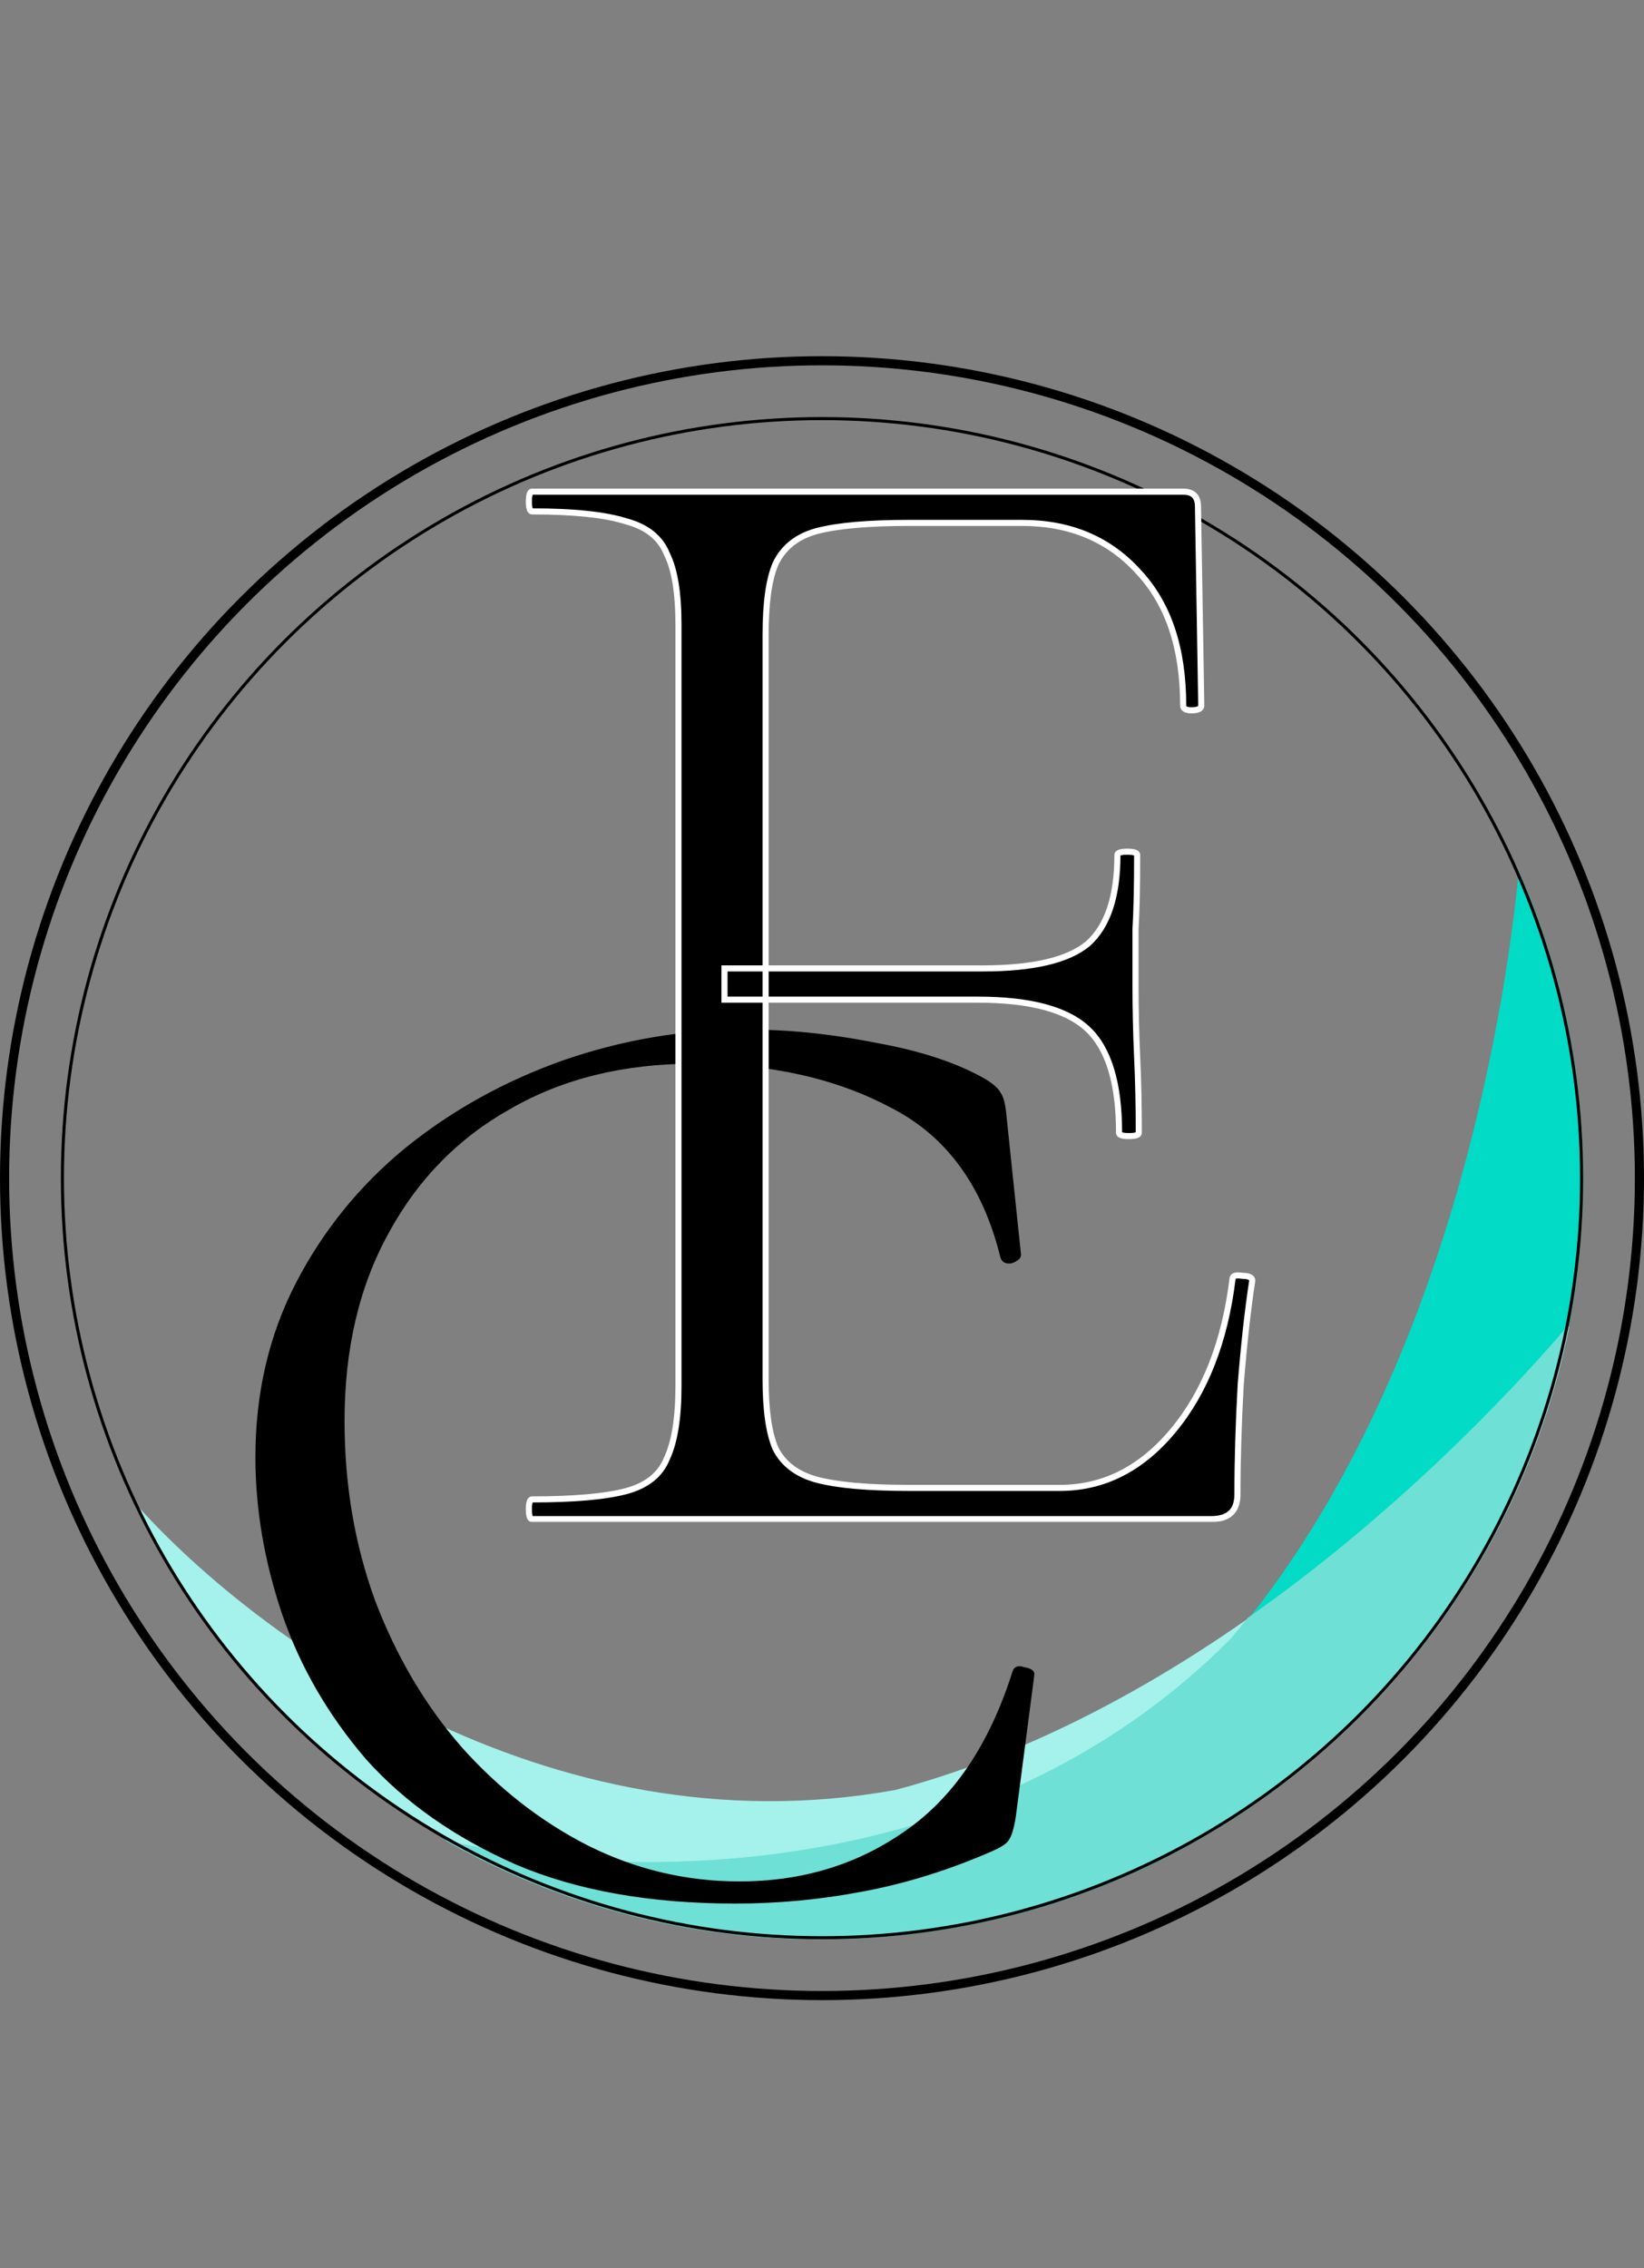
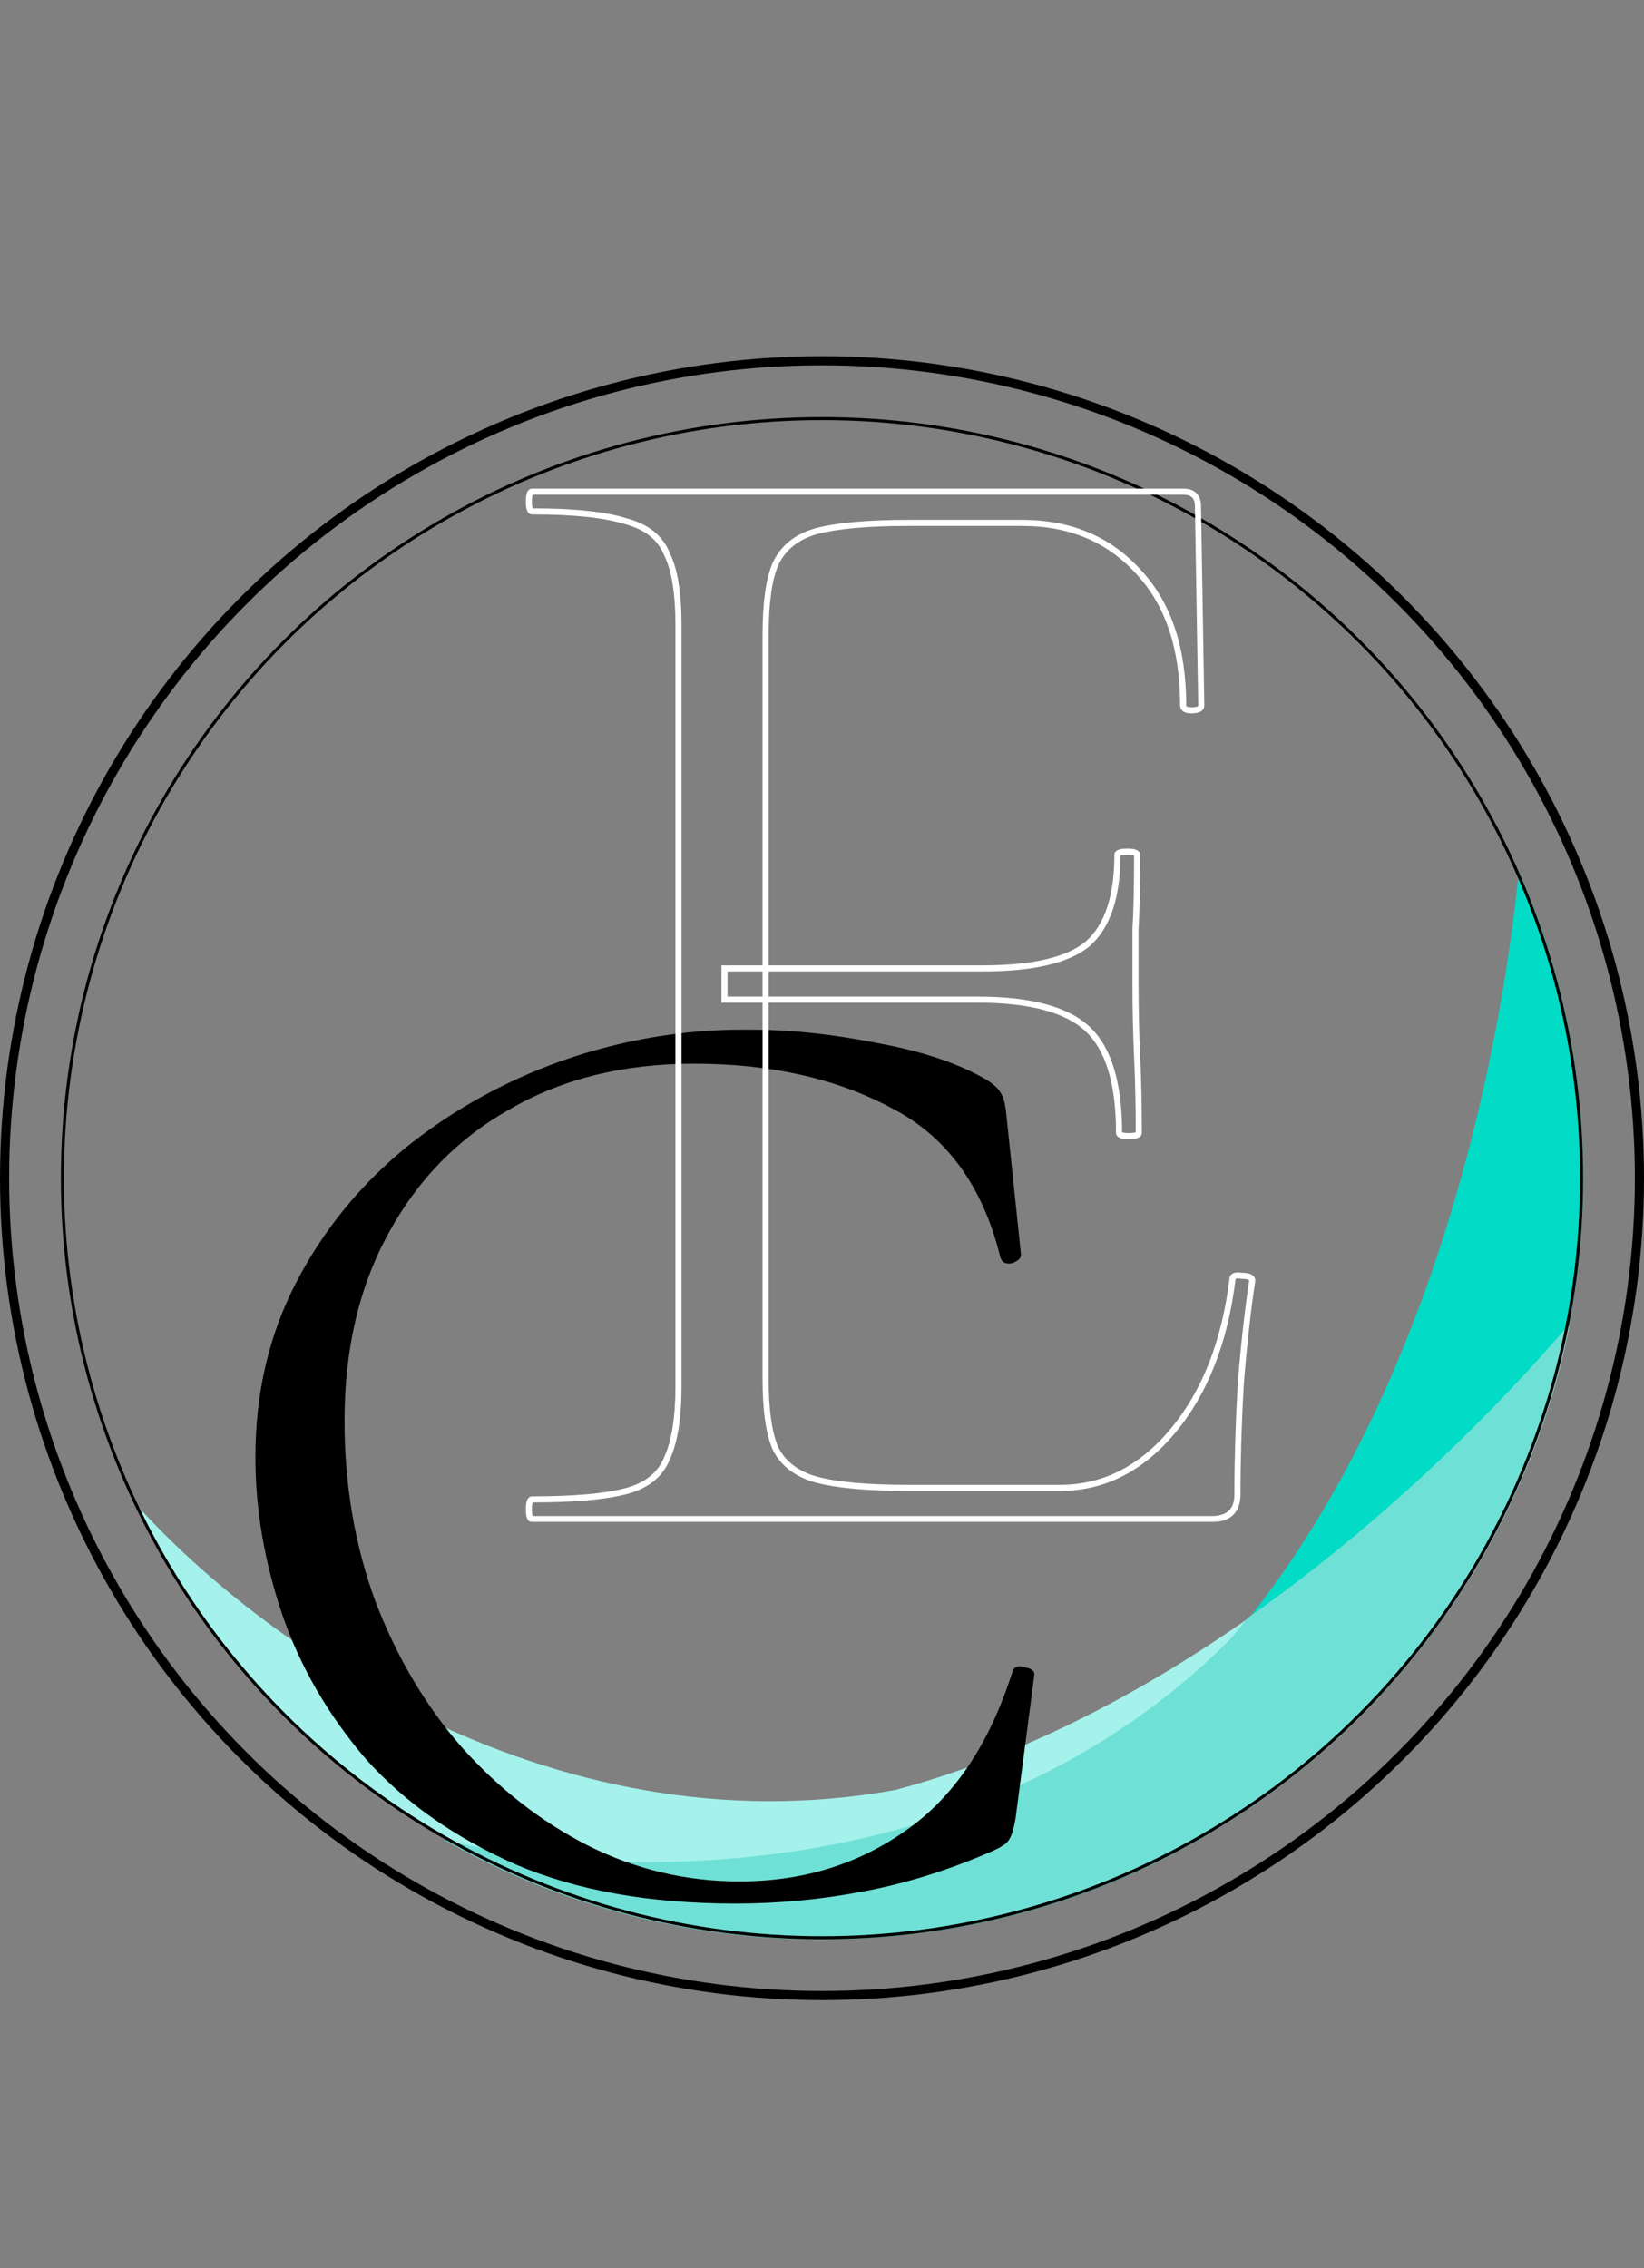
<svg xmlns="http://www.w3.org/2000/svg" width="540" height="745" viewBox="0 0 540 745" fill="none">
  <rect x="0" y="0" width="540" height="745" fill="#808080" stroke="none" />
  <circle cx="270" cy="387" r="268.5" stroke="black" stroke-width="3" />
  <path fill-rule="evenodd" clip-rule="evenodd" d="M270.003 637.003C408.074 637.003 520.003 525.074 520.003 387.003C520.003 351.149 512.455 317.058 498.862 286.232C493.941 336.715 474.059 455.906 405.003 538.002C322.366 621.411 201.395 617.402 145.734 603.979C182.34 624.989 224.769 637.003 270.003 637.003Z" fill="#02DBC6" />
  <path fill-rule="evenodd" clip-rule="evenodd" d="M126.795 591.612C239.896 670.806 395.783 643.319 474.977 530.218C495.542 500.848 508.913 468.592 515.46 435.544C482.473 474.074 397.821 560.307 294.164 587.948C178.632 608.874 81.839 536.205 43.942 493.284C61.877 531.49 89.741 565.667 126.795 591.612Z" fill="#A4F2EB" />
  <path fill-rule="evenodd" clip-rule="evenodd" d="M146.001 604.407C230.23 652.393 332.881 646.293 410.079 593.843C463.204 557.585 501.628 501.374 514.562 435.998C495.131 458.662 458.039 497.576 409.827 531.451C408.027 533.728 406.192 535.98 404.321 538.204C322.151 621.143 202.077 617.646 146.001 604.407Z" fill="#6FE0D5" />
  <circle cx="270" cy="387" r="249.5" stroke="black" />
  <mask id="path-6-outside-1_19_3" maskUnits="userSpaceOnUse" x="83" y="338" width="257" height="288" fill="black">
    <rect fill="white" x="83" y="338" width="257" height="288" />
-     <path d="M245.052 339.16C258.839 339.16 273.065 340.627 287.732 343.56C302.399 346.2 314.279 350.16 323.372 355.44C325.719 356.907 327.185 358.227 327.772 359.4C328.652 360.573 329.239 362.773 329.532 366L334.372 412.2C334.372 412.787 333.639 413.373 332.172 413.96C330.705 414.253 329.825 413.813 329.532 412.64C323.665 388.88 311.492 372.307 293.012 362.92C274.825 353.24 253.119 348.4 227.892 348.4C204.719 348.4 184.479 353.387 167.172 363.36C149.865 373.04 136.372 386.827 126.692 404.72C117.012 422.32 112.172 443 112.172 466.76C112.172 487.88 115.545 507.68 122.292 526.16C129.332 544.64 138.865 560.773 150.892 574.56C163.212 588.347 177.145 599.2 192.692 607.12C208.532 615.04 225.252 619 242.852 619C263.679 619 282.012 613.427 297.852 602.28C313.985 591.133 325.865 573.533 333.492 549.48C333.785 548.307 334.665 548.013 336.132 548.6C337.892 548.893 338.772 549.333 338.772 549.92L332.612 597C332.025 600.52 331.292 602.867 330.412 604.04C329.825 604.92 328.212 605.947 325.572 607.12C311.492 613.28 297.412 617.68 283.332 620.32C269.545 622.96 255.612 624.28 241.532 624.28C213.665 624.28 189.759 620.027 169.812 611.52C149.865 602.72 133.585 591.28 120.972 577.2C108.652 562.827 99.559 547.133 93.692 530.12C87.825 512.813 84.892 495.653 84.892 478.64C84.892 457.813 89.292 438.893 98.092 421.88C106.892 404.867 118.772 390.2 133.732 377.88C148.985 365.56 166.145 356.027 185.212 349.28C204.572 342.533 224.519 339.16 245.052 339.16Z" />
  </mask>
  <path d="M245.052 339.16C258.839 339.16 273.065 340.627 287.732 343.56C302.399 346.2 314.279 350.16 323.372 355.44C325.719 356.907 327.185 358.227 327.772 359.4C328.652 360.573 329.239 362.773 329.532 366L334.372 412.2C334.372 412.787 333.639 413.373 332.172 413.96C330.705 414.253 329.825 413.813 329.532 412.64C323.665 388.88 311.492 372.307 293.012 362.92C274.825 353.24 253.119 348.4 227.892 348.4C204.719 348.4 184.479 353.387 167.172 363.36C149.865 373.04 136.372 386.827 126.692 404.72C117.012 422.32 112.172 443 112.172 466.76C112.172 487.88 115.545 507.68 122.292 526.16C129.332 544.64 138.865 560.773 150.892 574.56C163.212 588.347 177.145 599.2 192.692 607.12C208.532 615.04 225.252 619 242.852 619C263.679 619 282.012 613.427 297.852 602.28C313.985 591.133 325.865 573.533 333.492 549.48C333.785 548.307 334.665 548.013 336.132 548.6C337.892 548.893 338.772 549.333 338.772 549.92L332.612 597C332.025 600.52 331.292 602.867 330.412 604.04C329.825 604.92 328.212 605.947 325.572 607.12C311.492 613.28 297.412 617.68 283.332 620.32C269.545 622.96 255.612 624.28 241.532 624.28C213.665 624.28 189.759 620.027 169.812 611.52C149.865 602.72 133.585 591.28 120.972 577.2C108.652 562.827 99.559 547.133 93.692 530.12C87.825 512.813 84.892 495.653 84.892 478.64C84.892 457.813 89.292 438.893 98.092 421.88C106.892 404.867 118.772 390.2 133.732 377.88C148.985 365.56 166.145 356.027 185.212 349.28C204.572 342.533 224.519 339.16 245.052 339.16Z" fill="black" />
  <path d="M287.732 343.56L287.536 344.541L287.545 344.542L287.555 344.544L287.732 343.56ZM323.372 355.44L323.902 354.592L323.888 354.583L323.874 354.575L323.372 355.44ZM327.772 359.4L326.878 359.847L326.918 359.928L326.972 360L327.772 359.4ZM329.532 366L328.536 366.091L328.537 366.104L329.532 366ZM334.372 412.2H335.372V412.148L335.367 412.096L334.372 412.2ZM332.172 413.96L332.368 414.941L332.458 414.923L332.543 414.888L332.172 413.96ZM329.532 412.64L328.561 412.88L328.562 412.883L329.532 412.64ZM293.012 362.92L292.542 363.803L292.551 363.807L292.559 363.812L293.012 362.92ZM167.172 363.36L167.66 364.233L167.671 364.226L167.172 363.36ZM126.692 404.72L127.568 405.202L127.572 405.196L126.692 404.72ZM122.292 526.16L121.353 526.503L121.358 526.516L122.292 526.16ZM150.892 574.56L150.138 575.217L150.146 575.226L150.892 574.56ZM192.692 607.12L192.238 608.011L192.245 608.014L192.692 607.12ZM297.852 602.28L297.284 601.457L297.277 601.462L297.852 602.28ZM333.492 549.48L334.445 549.782L334.455 549.753L334.462 549.723L333.492 549.48ZM336.132 548.6L335.761 549.528L335.861 549.569L335.968 549.586L336.132 548.6ZM338.772 549.92L339.764 550.05L339.772 549.985V549.92H338.772ZM332.612 597L333.598 597.164L333.601 597.147L333.604 597.13L332.612 597ZM330.412 604.04L329.612 603.44L329.595 603.462L329.58 603.485L330.412 604.04ZM325.572 607.12L325.973 608.036L325.978 608.034L325.572 607.12ZM283.332 620.32L283.148 619.337L283.144 619.338L283.332 620.32ZM169.812 611.52L169.408 612.435L169.42 612.44L169.812 611.52ZM120.972 577.2L120.213 577.851L120.22 577.859L120.227 577.867L120.972 577.2ZM93.692 530.12L92.745 530.441L92.747 530.446L93.692 530.12ZM98.092 421.88L98.98 422.339L98.98 422.339L98.092 421.88ZM133.732 377.88L133.104 377.102L133.096 377.108L133.732 377.88ZM185.212 349.28L184.883 348.336L184.878 348.337L185.212 349.28ZM245.052 340.16C258.768 340.16 272.928 341.619 287.536 344.541L287.928 342.579C273.202 339.634 258.91 338.16 245.052 338.16V340.16ZM287.555 344.544C302.151 347.171 313.91 351.102 322.87 356.305L323.874 354.575C314.648 349.218 302.646 345.228 287.909 342.576L287.555 344.544ZM322.842 356.288C325.171 357.744 326.424 358.94 326.878 359.847L328.666 358.953C327.947 357.513 326.267 356.07 323.902 354.592L322.842 356.288ZM326.972 360C327.669 360.929 328.244 362.874 328.536 366.091L330.528 365.909C330.234 362.672 329.635 360.217 328.572 358.8L326.972 360ZM328.537 366.104L333.377 412.304L335.367 412.096L330.527 365.896L328.537 366.104ZM333.372 412.2C333.372 412.045 333.469 412.082 333.197 412.299C332.942 412.503 332.496 412.753 331.801 413.032L332.543 414.888C333.315 414.58 333.969 414.243 334.447 413.861C334.908 413.491 335.372 412.942 335.372 412.2H333.372ZM331.976 412.979C331.353 413.104 331.02 413.036 330.859 412.956C330.739 412.896 330.596 412.772 330.502 412.397L328.562 412.883C328.762 413.682 329.205 414.364 329.965 414.744C330.684 415.104 331.524 415.109 332.368 414.941L331.976 412.979ZM330.503 412.4C324.58 388.414 312.252 371.571 293.465 362.028L292.559 363.812C310.732 373.042 322.75 389.346 328.561 412.88L330.503 412.4ZM293.482 362.037C275.122 352.265 253.246 347.4 227.892 347.4V349.4C252.991 349.4 274.529 354.215 292.542 363.803L293.482 362.037ZM227.892 347.4C204.572 347.4 184.154 352.42 166.673 362.494L167.671 364.226C184.803 354.354 204.866 349.4 227.892 349.4V347.4ZM166.684 362.487C149.207 372.262 135.58 386.189 125.812 404.244L127.572 405.196C137.164 387.465 150.523 373.818 167.66 364.233L166.684 362.487ZM125.816 404.238C116.041 422.011 111.172 442.862 111.172 466.76H113.172C113.172 443.138 117.983 422.629 127.568 405.202L125.816 404.238ZM111.172 466.76C111.172 487.988 114.563 507.905 121.353 526.503L123.231 525.817C116.528 507.455 113.172 487.772 113.172 466.76H111.172ZM121.358 526.516C128.436 545.097 138.028 561.335 150.138 575.217L151.646 573.903C139.703 560.212 130.228 544.183 123.227 525.804L121.358 526.516ZM150.146 575.226C162.544 589.1 176.575 600.032 192.238 608.011L193.146 606.229C177.716 598.368 163.88 587.594 151.638 573.894L150.146 575.226ZM192.245 608.014C208.223 616.003 225.096 620 242.852 620V618C225.408 618 208.841 614.077 193.139 606.226L192.245 608.014ZM242.852 620C263.868 620 282.406 614.372 298.428 603.098L297.277 601.462C281.618 612.481 263.489 618 242.852 618V620ZM298.42 603.103C314.783 591.798 326.771 573.986 334.445 549.782L332.539 549.178C324.96 573.081 313.188 590.469 297.284 601.457L298.42 603.103ZM334.462 549.723C334.554 549.354 334.67 549.335 334.688 549.329C334.793 549.294 335.106 549.266 335.761 549.528L336.503 547.672C335.692 547.347 334.831 547.173 334.056 547.431C333.194 547.719 332.723 548.433 332.522 549.237L334.462 549.723ZM335.968 549.586C336.815 549.728 337.359 549.891 337.665 550.044C338.01 550.217 337.772 550.217 337.772 549.92H339.772C339.772 549.036 339.094 548.523 338.559 548.256C337.985 547.969 337.209 547.766 336.296 547.614L335.968 549.586ZM337.781 549.79L331.621 596.87L333.604 597.13L339.764 550.05L337.781 549.79ZM331.626 596.836C331.337 598.569 331.016 599.987 330.668 601.102C330.315 602.23 329.953 602.985 329.612 603.44L331.212 604.64C331.751 603.921 332.196 602.917 332.577 601.698C332.961 600.466 333.301 598.951 333.598 597.164L331.626 596.836ZM329.58 603.485C329.403 603.751 328.994 604.137 328.225 604.626C327.476 605.103 326.461 605.631 325.166 606.206L325.978 608.034C327.323 607.436 328.435 606.863 329.299 606.314C330.143 605.776 330.834 605.209 331.244 604.595L329.58 603.485ZM325.171 606.204C311.156 612.336 297.148 616.712 283.148 619.337L283.516 621.303C297.676 618.648 311.828 614.224 325.973 608.036L325.171 606.204ZM283.144 619.338C269.419 621.966 255.549 623.28 241.532 623.28V625.28C255.675 625.28 269.671 623.954 283.52 621.302L283.144 619.338ZM241.532 623.28C213.763 623.28 189.997 619.041 170.204 610.6L169.42 612.44C189.52 621.012 213.567 625.28 241.532 625.28V623.28ZM170.216 610.605C150.379 601.854 134.222 590.492 121.717 576.533L120.227 577.867C132.949 592.068 149.352 603.586 169.408 612.435L170.216 610.605ZM121.731 576.549C109.489 562.266 100.461 546.682 94.637 529.794L92.747 530.446C98.656 547.584 107.815 563.387 120.213 577.851L121.731 576.549ZM94.639 529.799C88.805 512.588 85.892 495.536 85.892 478.64H83.892C83.892 495.77 86.846 513.039 92.745 530.441L94.639 529.799ZM85.892 478.64C85.892 457.959 90.26 439.199 98.98 422.339L97.204 421.421C88.324 438.588 83.892 457.668 83.892 478.64H85.892ZM98.98 422.339C107.717 405.448 119.511 390.887 134.368 378.652L133.096 377.108C118.033 389.513 106.067 404.286 97.204 421.421L98.98 422.339ZM134.36 378.658C149.523 366.411 166.582 356.933 185.546 350.223L184.878 348.337C165.708 355.121 148.448 364.709 133.104 377.102L134.36 378.658ZM185.541 350.224C204.795 343.515 224.631 340.16 245.052 340.16V338.16C224.407 338.16 204.349 341.552 184.883 348.336L185.541 350.224Z" fill="black" mask="url(#path-6-outside-1_19_3)" />
  <mask id="path-8-outside-2_19_3" maskUnits="userSpaceOnUse" x="172" y="160" width="241" height="340" fill="black">
    <rect fill="white" x="172" y="160" width="241" height="340" />
-     <path d="M397.815 499H174.795C174.075 499 173.715 497.92 173.715 495.76C173.715 493.6 174.075 492.52 174.795 492.52C188.475 492.52 198.735 491.62 205.575 489.82C212.415 488.02 216.915 484.42 219.075 479.02C221.595 473.62 222.855 465.7 222.855 455.26V205.24C222.855 194.8 221.595 187.06 219.075 182.02C216.915 176.62 212.415 173.02 205.575 171.22C198.735 169.06 188.475 167.98 174.795 167.98C174.075 167.98 173.715 166.9 173.715 164.74C173.715 162.58 174.075 161.5 174.795 161.5H388.635C391.875 161.5 393.495 163.12 393.495 166.36L394.575 231.7C394.575 232.78 393.495 233.32 391.335 233.32C389.535 233.32 388.635 232.78 388.635 231.7C388.635 212.98 383.775 198.4 374.055 187.96C364.335 177.16 351.555 171.76 335.715 171.76H298.455C285.135 171.76 275.055 172.66 268.215 174.46C261.735 176.26 257.235 179.86 254.715 185.26C252.555 190.3 251.475 198.04 251.475 208.48V453.1C251.475 463.18 252.555 470.74 254.715 475.78C257.235 480.82 261.735 484.24 268.215 486.04C275.055 487.84 285.135 488.74 298.455 488.74H348.135C362.535 488.74 374.955 482.44 385.395 469.84C395.835 457.24 402.315 440.68 404.835 420.16C404.835 419.08 405.915 418.72 408.075 419.08C410.235 419.08 411.315 419.62 411.315 420.7C409.875 430.06 408.615 441.4 407.535 454.72C406.815 467.68 406.455 479.74 406.455 490.9C406.455 496.3 403.575 499 397.815 499ZM367.575 372.1C367.575 355.9 364.155 344.56 357.315 338.08C350.475 331.6 338.415 328.36 321.135 328.36H237.975V318.1H322.755C339.315 318.1 350.835 315.4 357.315 310C363.795 304.24 367.035 294.52 367.035 280.84C367.035 280.12 368.115 279.76 370.275 279.76C372.435 279.76 373.515 280.12 373.515 280.84C373.515 291.28 373.335 299.38 372.975 305.14C372.975 310.9 372.975 317.02 372.975 323.5C372.975 331.42 373.155 339.34 373.515 347.26C373.875 354.82 374.055 363.1 374.055 372.1C374.055 372.82 372.975 373.18 370.815 373.18C368.655 373.18 367.575 372.82 367.575 372.1Z" />
  </mask>
-   <path d="M397.815 499H174.795C174.075 499 173.715 497.92 173.715 495.76C173.715 493.6 174.075 492.52 174.795 492.52C188.475 492.52 198.735 491.62 205.575 489.82C212.415 488.02 216.915 484.42 219.075 479.02C221.595 473.62 222.855 465.7 222.855 455.26V205.24C222.855 194.8 221.595 187.06 219.075 182.02C216.915 176.62 212.415 173.02 205.575 171.22C198.735 169.06 188.475 167.98 174.795 167.98C174.075 167.98 173.715 166.9 173.715 164.74C173.715 162.58 174.075 161.5 174.795 161.5H388.635C391.875 161.5 393.495 163.12 393.495 166.36L394.575 231.7C394.575 232.78 393.495 233.32 391.335 233.32C389.535 233.32 388.635 232.78 388.635 231.7C388.635 212.98 383.775 198.4 374.055 187.96C364.335 177.16 351.555 171.76 335.715 171.76H298.455C285.135 171.76 275.055 172.66 268.215 174.46C261.735 176.26 257.235 179.86 254.715 185.26C252.555 190.3 251.475 198.04 251.475 208.48V453.1C251.475 463.18 252.555 470.74 254.715 475.78C257.235 480.82 261.735 484.24 268.215 486.04C275.055 487.84 285.135 488.74 298.455 488.74H348.135C362.535 488.74 374.955 482.44 385.395 469.84C395.835 457.24 402.315 440.68 404.835 420.16C404.835 419.08 405.915 418.72 408.075 419.08C410.235 419.08 411.315 419.62 411.315 420.7C409.875 430.06 408.615 441.4 407.535 454.72C406.815 467.68 406.455 479.74 406.455 490.9C406.455 496.3 403.575 499 397.815 499ZM367.575 372.1C367.575 355.9 364.155 344.56 357.315 338.08C350.475 331.6 338.415 328.36 321.135 328.36H237.975V318.1H322.755C339.315 318.1 350.835 315.4 357.315 310C363.795 304.24 367.035 294.52 367.035 280.84C367.035 280.12 368.115 279.76 370.275 279.76C372.435 279.76 373.515 280.12 373.515 280.84C373.515 291.28 373.335 299.38 372.975 305.14C372.975 310.9 372.975 317.02 372.975 323.5C372.975 331.42 373.155 339.34 373.515 347.26C373.875 354.82 374.055 363.1 374.055 372.1C374.055 372.82 372.975 373.18 370.815 373.18C368.655 373.18 367.575 372.82 367.575 372.1Z" fill="black" />
  <path d="M219.075 479.02L218.169 478.597L218.157 478.623L218.147 478.649L219.075 479.02ZM219.075 182.02L218.147 182.391L218.162 182.43L218.181 182.467L219.075 182.02ZM205.575 171.22L205.274 172.174L205.297 172.181L205.321 172.187L205.575 171.22ZM393.495 166.36H392.495V166.368L392.495 166.376L393.495 166.36ZM394.575 231.7H395.575V231.692L395.575 231.683L394.575 231.7ZM374.055 187.96L373.312 188.629L373.318 188.635L373.323 188.641L374.055 187.96ZM268.215 174.46L267.961 173.493L267.948 173.496L268.215 174.46ZM254.715 185.26L253.809 184.837L253.802 184.851L253.796 184.866L254.715 185.26ZM254.715 475.78L253.796 476.174L253.808 476.201L253.821 476.227L254.715 475.78ZM268.215 486.04L267.947 487.004L267.961 487.007L268.215 486.04ZM385.395 469.84L384.625 469.202L384.625 469.202L385.395 469.84ZM404.835 420.16L405.828 420.282L405.835 420.221V420.16H404.835ZM408.075 419.08L407.911 420.066L407.992 420.08H408.075V419.08ZM411.315 420.7L412.304 420.852L412.315 420.776V420.7H411.315ZM407.535 454.72L406.538 454.639L406.537 454.652L406.537 454.665L407.535 454.72ZM357.315 338.08L358.003 337.354L358.003 337.354L357.315 338.08ZM237.975 328.36H236.975V329.36H237.975V328.36ZM237.975 318.1V317.1H236.975V318.1H237.975ZM357.315 310L357.955 310.768L357.968 310.758L357.98 310.747L357.315 310ZM372.975 305.14L371.977 305.078L371.975 305.109V305.14H372.975ZM373.515 347.26L372.516 347.305L372.516 347.308L373.515 347.26ZM397.815 498H174.795V500H397.815V498ZM174.795 498C175.099 498 175.07 498.283 174.934 497.874C174.806 497.49 174.715 496.811 174.715 495.76H172.715C172.715 496.869 172.804 497.81 173.036 498.506C173.26 499.177 173.771 500 174.795 500V498ZM174.715 495.76C174.715 494.709 174.806 494.03 174.934 493.646C175.07 493.237 175.099 493.52 174.795 493.52V491.52C173.771 491.52 173.26 492.343 173.036 493.014C172.804 493.71 172.715 494.651 172.715 495.76H174.715ZM174.795 493.52C188.497 493.52 198.862 492.621 205.83 490.787L205.321 488.853C198.609 490.619 188.453 491.52 174.795 491.52V493.52ZM205.83 490.787C212.902 488.926 217.7 485.15 220.004 479.391L218.147 478.649C216.13 483.69 211.929 487.114 205.321 488.853L205.83 490.787ZM219.981 479.443C222.593 473.846 223.855 465.752 223.855 455.26H221.855C221.855 465.648 220.597 473.394 218.169 478.597L219.981 479.443ZM223.855 455.26V205.24H221.855V455.26H223.855ZM223.855 205.24C223.855 194.756 222.596 186.825 219.97 181.573L218.181 182.467C220.595 187.295 221.855 194.844 221.855 205.24H223.855ZM220.004 181.649C217.7 175.89 212.902 172.114 205.83 170.253L205.321 172.187C211.929 173.926 216.13 177.35 218.147 182.391L220.004 181.649ZM205.876 170.266C198.887 168.059 188.502 166.98 174.795 166.98V168.98C188.448 168.98 198.584 170.061 205.274 172.174L205.876 170.266ZM174.795 166.98C175.099 166.98 175.07 167.263 174.934 166.854C174.806 166.47 174.715 165.791 174.715 164.74H172.715C172.715 165.849 172.804 166.79 173.036 167.486C173.26 168.157 173.771 168.98 174.795 168.98V166.98ZM174.715 164.74C174.715 163.689 174.806 163.01 174.934 162.626C175.07 162.217 175.099 162.5 174.795 162.5V160.5C173.771 160.5 173.26 161.323 173.036 161.994C172.804 162.69 172.715 163.631 172.715 164.74H174.715ZM174.795 162.5H388.635V160.5H174.795V162.5ZM388.635 162.5C390.101 162.5 391.017 162.866 391.573 163.422C392.129 163.978 392.495 164.894 392.495 166.36H394.495C394.495 164.586 394.051 163.072 392.987 162.008C391.924 160.944 390.409 160.5 388.635 160.5V162.5ZM392.495 166.376L393.575 231.717L395.575 231.683L394.495 166.343L392.495 166.376ZM393.575 231.7C393.575 231.795 393.554 231.834 393.541 231.854C393.523 231.881 393.469 231.945 393.318 232.021C392.987 232.186 392.364 232.32 391.335 232.32V234.32C392.466 234.32 393.463 234.184 394.212 233.809C394.601 233.615 394.953 233.342 395.205 232.963C395.461 232.579 395.575 232.145 395.575 231.7H393.575ZM391.335 232.32C390.503 232.32 390.044 232.189 389.825 232.057C389.73 232.001 389.695 231.953 389.678 231.923C389.661 231.892 389.635 231.828 389.635 231.7H387.635C387.635 232.579 388.034 233.315 388.796 233.772C389.476 234.181 390.368 234.32 391.335 234.32V232.32ZM389.635 231.7C389.635 212.808 384.728 197.956 374.787 187.279L373.323 188.641C382.823 198.844 387.635 213.152 387.635 231.7H389.635ZM374.798 187.291C364.87 176.26 351.81 170.76 335.715 170.76V172.76C351.3 172.76 363.8 178.06 373.312 188.629L374.798 187.291ZM335.715 170.76H298.455V172.76H335.715V170.76ZM298.455 170.76C285.111 170.76 274.927 171.66 267.961 173.493L268.47 175.427C275.183 173.66 285.16 172.76 298.455 172.76V170.76ZM267.948 173.496C261.226 175.363 256.469 179.136 253.809 184.837L255.621 185.683C258.001 180.584 262.244 177.157 268.483 175.424L267.948 173.496ZM253.796 184.866C251.554 190.098 250.475 198.005 250.475 208.48H252.475C252.475 198.075 253.557 190.502 255.634 185.654L253.796 184.866ZM250.475 208.48V453.1H252.475V208.48H250.475ZM250.475 453.1C250.475 463.221 251.555 470.945 253.796 476.174L255.634 475.386C253.555 470.535 252.475 463.139 252.475 453.1H250.475ZM253.821 476.227C256.492 481.569 261.252 485.144 267.948 487.004L268.483 485.076C262.218 483.336 257.979 480.071 255.61 475.333L253.821 476.227ZM267.961 487.007C274.927 488.84 285.111 489.74 298.455 489.74V487.74C285.16 487.74 275.183 486.84 268.47 485.073L267.961 487.007ZM298.455 489.74H348.135V487.74H298.455V489.74ZM348.135 489.74C362.876 489.74 375.564 483.272 386.165 470.478L384.625 469.202C374.346 481.608 362.195 487.74 348.135 487.74V489.74ZM386.165 470.478C396.756 457.696 403.291 440.942 405.828 420.282L403.843 420.038C401.34 440.418 394.915 456.784 384.625 469.202L386.165 470.478ZM405.835 420.16C405.835 420.062 405.857 420.059 405.838 420.085C405.822 420.106 405.833 420.071 405.961 420.029C406.261 419.929 406.869 419.893 407.911 420.066L408.24 418.094C407.121 417.907 406.11 417.871 405.329 418.131C404.917 418.269 404.524 418.504 404.238 418.885C403.948 419.271 403.835 419.718 403.835 420.16H405.835ZM408.075 420.08C409.104 420.08 409.727 420.214 410.058 420.379C410.209 420.455 410.263 420.519 410.281 420.546C410.294 420.566 410.315 420.605 410.315 420.7H412.315C412.315 420.255 412.201 419.821 411.945 419.437C411.693 419.058 411.341 418.785 410.952 418.591C410.203 418.216 409.206 418.08 408.075 418.08V420.08ZM410.327 420.548C408.882 429.939 407.62 441.304 406.538 454.639L408.532 454.801C409.611 441.496 410.868 430.181 412.304 420.852L410.327 420.548ZM406.537 454.665C405.816 467.64 405.455 479.719 405.455 490.9H407.455C407.455 479.761 407.814 467.72 408.534 454.775L406.537 454.665ZM405.455 490.9C405.455 493.429 404.784 495.146 403.611 496.245C402.426 497.356 400.557 498 397.815 498V500C400.834 500 403.284 499.294 404.979 497.705C406.686 496.104 407.455 493.771 407.455 490.9H405.455ZM368.575 372.1C368.575 355.811 365.146 344.121 358.003 337.354L356.627 338.806C363.165 344.999 366.575 355.989 366.575 372.1H368.575ZM358.003 337.354C350.874 330.6 338.479 327.36 321.135 327.36V329.36C338.351 329.36 350.077 332.6 356.627 338.806L358.003 337.354ZM321.135 327.36H237.975V329.36H321.135V327.36ZM238.975 328.36V318.1H236.975V328.36H238.975ZM237.975 319.1H322.755V317.1H237.975V319.1ZM322.755 319.1C339.357 319.1 351.189 316.407 357.955 310.768L356.675 309.232C350.481 314.393 339.274 317.1 322.755 317.1V319.1ZM357.98 310.747C364.77 304.711 368.035 294.643 368.035 280.84H366.035C366.035 294.397 362.82 303.769 356.651 309.253L357.98 310.747ZM368.035 280.84C368.035 281.144 367.752 281.115 368.161 280.979C368.545 280.851 369.224 280.76 370.275 280.76V278.76C369.166 278.76 368.225 278.849 367.529 279.081C366.858 279.305 366.035 279.816 366.035 280.84H368.035ZM370.275 280.76C371.326 280.76 372.005 280.851 372.389 280.979C372.798 281.115 372.515 281.144 372.515 280.84H374.515C374.515 279.816 373.692 279.305 373.021 279.081C372.325 278.849 371.384 278.76 370.275 278.76V280.76ZM372.515 280.84C372.515 291.273 372.335 299.349 371.977 305.078L373.973 305.202C374.335 299.411 374.515 291.287 374.515 280.84H372.515ZM371.975 305.14C371.975 305.151 371.975 305.162 371.975 305.174C371.975 305.185 371.975 305.196 371.975 305.208C371.975 305.219 371.975 305.23 371.975 305.241C371.975 305.253 371.975 305.264 371.975 305.275C371.975 305.286 371.975 305.298 371.975 305.309C371.975 305.32 371.975 305.331 371.975 305.343C371.975 305.354 371.975 305.365 371.975 305.376C371.975 305.388 371.975 305.399 371.975 305.41C371.975 305.422 371.975 305.433 371.975 305.444C371.975 305.455 371.975 305.467 371.975 305.478C371.975 305.489 371.975 305.5 371.975 305.512C371.975 305.523 371.975 305.534 371.975 305.546C371.975 305.557 371.975 305.568 371.975 305.579C371.975 305.591 371.975 305.602 371.975 305.613C371.975 305.625 371.975 305.636 371.975 305.647C371.975 305.658 371.975 305.67 371.975 305.681C371.975 305.692 371.975 305.704 371.975 305.715C371.975 305.726 371.975 305.738 371.975 305.749C371.975 305.76 371.975 305.771 371.975 305.783C371.975 305.794 371.975 305.805 371.975 305.817C371.975 305.828 371.975 305.839 371.975 305.851C371.975 305.862 371.975 305.873 371.975 305.884C371.975 305.896 371.975 305.907 371.975 305.918C371.975 305.93 371.975 305.941 371.975 305.952C371.975 305.964 371.975 305.975 371.975 305.986C371.975 305.998 371.975 306.009 371.975 306.02C371.975 306.032 371.975 306.043 371.975 306.054C371.975 306.066 371.975 306.077 371.975 306.088C371.975 306.1 371.975 306.111 371.975 306.122C371.975 306.134 371.975 306.145 371.975 306.156C371.975 306.168 371.975 306.179 371.975 306.19C371.975 306.202 371.975 306.213 371.975 306.224C371.975 306.236 371.975 306.247 371.975 306.258C371.975 306.27 371.975 306.281 371.975 306.292C371.975 306.304 371.975 306.315 371.975 306.326C371.975 306.338 371.975 306.349 371.975 306.36C371.975 306.372 371.975 306.383 371.975 306.394C371.975 306.406 371.975 306.417 371.975 306.428C371.975 306.44 371.975 306.451 371.975 306.463C371.975 306.474 371.975 306.485 371.975 306.497C371.975 306.508 371.975 306.519 371.975 306.531C371.975 306.542 371.975 306.553 371.975 306.565C371.975 306.576 371.975 306.587 371.975 306.599C371.975 306.61 371.975 306.622 371.975 306.633C371.975 306.644 371.975 306.656 371.975 306.667C371.975 306.678 371.975 306.69 371.975 306.701C371.975 306.713 371.975 306.724 371.975 306.735C371.975 306.747 371.975 306.758 371.975 306.769C371.975 306.781 371.975 306.792 371.975 306.804C371.975 306.815 371.975 306.826 371.975 306.838C371.975 306.849 371.975 306.861 371.975 306.872C371.975 306.883 371.975 306.895 371.975 306.906C371.975 306.918 371.975 306.929 371.975 306.94C371.975 306.952 371.975 306.963 371.975 306.974C371.975 306.986 371.975 306.997 371.975 307.009C371.975 307.02 371.975 307.032 371.975 307.043C371.975 307.054 371.975 307.066 371.975 307.077C371.975 307.089 371.975 307.1 371.975 307.111C371.975 307.123 371.975 307.134 371.975 307.146C371.975 307.157 371.975 307.168 371.975 307.18C371.975 307.191 371.975 307.203 371.975 307.214C371.975 307.225 371.975 307.237 371.975 307.248C371.975 307.26 371.975 307.271 371.975 307.283C371.975 307.294 371.975 307.305 371.975 307.317C371.975 307.328 371.975 307.34 371.975 307.351C371.975 307.363 371.975 307.374 371.975 307.385C371.975 307.397 371.975 307.408 371.975 307.42C371.975 307.431 371.975 307.443 371.975 307.454C371.975 307.465 371.975 307.477 371.975 307.488C371.975 307.5 371.975 307.511 371.975 307.523C371.975 307.534 371.975 307.546 371.975 307.557C371.975 307.568 371.975 307.58 371.975 307.591C371.975 307.603 371.975 307.614 371.975 307.626C371.975 307.637 371.975 307.649 371.975 307.66C371.975 307.671 371.975 307.683 371.975 307.694C371.975 307.706 371.975 307.717 371.975 307.729C371.975 307.74 371.975 307.752 371.975 307.763C371.975 307.775 371.975 307.786 371.975 307.798C371.975 307.809 371.975 307.82 371.975 307.832C371.975 307.843 371.975 307.855 371.975 307.866C371.975 307.878 371.975 307.889 371.975 307.901C371.975 307.912 371.975 307.924 371.975 307.935C371.975 307.947 371.975 307.958 371.975 307.97C371.975 307.981 371.975 307.993 371.975 308.004C371.975 308.016 371.975 308.027 371.975 308.039C371.975 308.05 371.975 308.061 371.975 308.073C371.975 308.084 371.975 308.096 371.975 308.107C371.975 308.119 371.975 308.13 371.975 308.142C371.975 308.153 371.975 308.165 371.975 308.176C371.975 308.188 371.975 308.199 371.975 308.211C371.975 308.222 371.975 308.234 371.975 308.245C371.975 308.257 371.975 308.268 371.975 308.28C371.975 308.291 371.975 308.303 371.975 308.314C371.975 308.326 371.975 308.337 371.975 308.349C371.975 308.36 371.975 308.372 371.975 308.383C371.975 308.395 371.975 308.406 371.975 308.418C371.975 308.429 371.975 308.441 371.975 308.452C371.975 308.464 371.975 308.476 371.975 308.487C371.975 308.499 371.975 308.51 371.975 308.522C371.975 308.533 371.975 308.545 371.975 308.556C371.975 308.568 371.975 308.579 371.975 308.591C371.975 308.602 371.975 308.614 371.975 308.625C371.975 308.637 371.975 308.648 371.975 308.66C371.975 308.671 371.975 308.683 371.975 308.695C371.975 308.706 371.975 308.718 371.975 308.729C371.975 308.741 371.975 308.752 371.975 308.764C371.975 308.775 371.975 308.787 371.975 308.798C371.975 308.81 371.975 308.821 371.975 308.833C371.975 308.845 371.975 308.856 371.975 308.868C371.975 308.879 371.975 308.891 371.975 308.902C371.975 308.914 371.975 308.925 371.975 308.937C371.975 308.949 371.975 308.96 371.975 308.972C371.975 308.983 371.975 308.995 371.975 309.006C371.975 309.018 371.975 309.029 371.975 309.041C371.975 309.053 371.975 309.064 371.975 309.076C371.975 309.087 371.975 309.099 371.975 309.11C371.975 309.122 371.975 309.134 371.975 309.145C371.975 309.157 371.975 309.168 371.975 309.18C371.975 309.191 371.975 309.203 371.975 309.215C371.975 309.226 371.975 309.238 371.975 309.249C371.975 309.261 371.975 309.272 371.975 309.284C371.975 309.296 371.975 309.307 371.975 309.319C371.975 309.33 371.975 309.342 371.975 309.354C371.975 309.365 371.975 309.377 371.975 309.388C371.975 309.4 371.975 309.412 371.975 309.423C371.975 309.435 371.975 309.446 371.975 309.458C371.975 309.469 371.975 309.481 371.975 309.493C371.975 309.504 371.975 309.516 371.975 309.527C371.975 309.539 371.975 309.551 371.975 309.562C371.975 309.574 371.975 309.586 371.975 309.597C371.975 309.609 371.975 309.62 371.975 309.632C371.975 309.644 371.975 309.655 371.975 309.667C371.975 309.678 371.975 309.69 371.975 309.702C371.975 309.713 371.975 309.725 371.975 309.736C371.975 309.748 371.975 309.76 371.975 309.771C371.975 309.783 371.975 309.795 371.975 309.806C371.975 309.818 371.975 309.829 371.975 309.841C371.975 309.853 371.975 309.864 371.975 309.876C371.975 309.888 371.975 309.899 371.975 309.911C371.975 309.922 371.975 309.934 371.975 309.946C371.975 309.957 371.975 309.969 371.975 309.981C371.975 309.992 371.975 310.004 371.975 310.016C371.975 310.027 371.975 310.039 371.975 310.05C371.975 310.062 371.975 310.074 371.975 310.085C371.975 310.097 371.975 310.109 371.975 310.12C371.975 310.132 371.975 310.144 371.975 310.155C371.975 310.167 371.975 310.179 371.975 310.19C371.975 310.202 371.975 310.214 371.975 310.225C371.975 310.237 371.975 310.249 371.975 310.26C371.975 310.272 371.975 310.284 371.975 310.295C371.975 310.307 371.975 310.319 371.975 310.33C371.975 310.342 371.975 310.354 371.975 310.365C371.975 310.377 371.975 310.389 371.975 310.4C371.975 310.412 371.975 310.424 371.975 310.435C371.975 310.447 371.975 310.459 371.975 310.47C371.975 310.482 371.975 310.494 371.975 310.505C371.975 310.517 371.975 310.529 371.975 310.54C371.975 310.552 371.975 310.564 371.975 310.575C371.975 310.587 371.975 310.599 371.975 310.61C371.975 310.622 371.975 310.634 371.975 310.645C371.975 310.657 371.975 310.669 371.975 310.681C371.975 310.692 371.975 310.704 371.975 310.716C371.975 310.727 371.975 310.739 371.975 310.751C371.975 310.762 371.975 310.774 371.975 310.786C371.975 310.797 371.975 310.809 371.975 310.821C371.975 310.833 371.975 310.844 371.975 310.856C371.975 310.868 371.975 310.879 371.975 310.891C371.975 310.903 371.975 310.915 371.975 310.926C371.975 310.938 371.975 310.95 371.975 310.961C371.975 310.973 371.975 310.985 371.975 310.997C371.975 311.008 371.975 311.02 371.975 311.032C371.975 311.043 371.975 311.055 371.975 311.067C371.975 311.079 371.975 311.09 371.975 311.102C371.975 311.114 371.975 311.125 371.975 311.137C371.975 311.149 371.975 311.161 371.975 311.172C371.975 311.184 371.975 311.196 371.975 311.208C371.975 311.219 371.975 311.231 371.975 311.243C371.975 311.255 371.975 311.266 371.975 311.278C371.975 311.29 371.975 311.301 371.975 311.313C371.975 311.325 371.975 311.337 371.975 311.348C371.975 311.36 371.975 311.372 371.975 311.384C371.975 311.395 371.975 311.407 371.975 311.419C371.975 311.431 371.975 311.442 371.975 311.454C371.975 311.466 371.975 311.478 371.975 311.489C371.975 311.501 371.975 311.513 371.975 311.525C371.975 311.536 371.975 311.548 371.975 311.56C371.975 311.572 371.975 311.584 371.975 311.595C371.975 311.607 371.975 311.619 371.975 311.631C371.975 311.642 371.975 311.654 371.975 311.666C371.975 311.678 371.975 311.689 371.975 311.701C371.975 311.713 371.975 311.725 371.975 311.737C371.975 311.748 371.975 311.76 371.975 311.772C371.975 311.784 371.975 311.795 371.975 311.807C371.975 311.819 371.975 311.831 371.975 311.843C371.975 311.854 371.975 311.866 371.975 311.878C371.975 311.89 371.975 311.901 371.975 311.913C371.975 311.925 371.975 311.937 371.975 311.949C371.975 311.96 371.975 311.972 371.975 311.984C371.975 311.996 371.975 312.008 371.975 312.019C371.975 312.031 371.975 312.043 371.975 312.055C371.975 312.067 371.975 312.078 371.975 312.09C371.975 312.102 371.975 312.114 371.975 312.126C371.975 312.137 371.975 312.149 371.975 312.161C371.975 312.173 371.975 312.185 371.975 312.196C371.975 312.208 371.975 312.22 371.975 312.232C371.975 312.244 371.975 312.256 371.975 312.267C371.975 312.279 371.975 312.291 371.975 312.303C371.975 312.315 371.975 312.326 371.975 312.338C371.975 312.35 371.975 312.362 371.975 312.374C371.975 312.386 371.975 312.397 371.975 312.409C371.975 312.421 371.975 312.433 371.975 312.445C371.975 312.456 371.975 312.468 371.975 312.48C371.975 312.492 371.975 312.504 371.975 312.516C371.975 312.527 371.975 312.539 371.975 312.551C371.975 312.563 371.975 312.575 371.975 312.587C371.975 312.599 371.975 312.61 371.975 312.622C371.975 312.634 371.975 312.646 371.975 312.658C371.975 312.67 371.975 312.681 371.975 312.693C371.975 312.705 371.975 312.717 371.975 312.729C371.975 312.741 371.975 312.753 371.975 312.764C371.975 312.776 371.975 312.788 371.975 312.8C371.975 312.812 371.975 312.824 371.975 312.836C371.975 312.847 371.975 312.859 371.975 312.871C371.975 312.883 371.975 312.895 371.975 312.907C371.975 312.919 371.975 312.93 371.975 312.942C371.975 312.954 371.975 312.966 371.975 312.978C371.975 312.99 371.975 313.002 371.975 313.014C371.975 313.025 371.975 313.037 371.975 313.049C371.975 313.061 371.975 313.073 371.975 313.085C371.975 313.097 371.975 313.109 371.975 313.12C371.975 313.132 371.975 313.144 371.975 313.156C371.975 313.168 371.975 313.18 371.975 313.192C371.975 313.204 371.975 313.216 371.975 313.227C371.975 313.239 371.975 313.251 371.975 313.263C371.975 313.275 371.975 313.287 371.975 313.299C371.975 313.311 371.975 313.323 371.975 313.334C371.975 313.346 371.975 313.358 371.975 313.37C371.975 313.382 371.975 313.394 371.975 313.406C371.975 313.418 371.975 313.43 371.975 313.442C371.975 313.453 371.975 313.465 371.975 313.477C371.975 313.489 371.975 313.501 371.975 313.513C371.975 313.525 371.975 313.537 371.975 313.549C371.975 313.561 371.975 313.573 371.975 313.585C371.975 313.596 371.975 313.608 371.975 313.62C371.975 313.632 371.975 313.644 371.975 313.656C371.975 313.668 371.975 313.68 371.975 313.692C371.975 313.704 371.975 313.716 371.975 313.728C371.975 313.74 371.975 313.751 371.975 313.763C371.975 313.775 371.975 313.787 371.975 313.799C371.975 313.811 371.975 313.823 371.975 313.835C371.975 313.847 371.975 313.859 371.975 313.871C371.975 313.883 371.975 313.895 371.975 313.907C371.975 313.919 371.975 313.931 371.975 313.942C371.975 313.954 371.975 313.966 371.975 313.978C371.975 313.99 371.975 314.002 371.975 314.014C371.975 314.026 371.975 314.038 371.975 314.05C371.975 314.062 371.975 314.074 371.975 314.086C371.975 314.098 371.975 314.11 371.975 314.122C371.975 314.134 371.975 314.146 371.975 314.158C371.975 314.17 371.975 314.182 371.975 314.193C371.975 314.205 371.975 314.217 371.975 314.229C371.975 314.241 371.975 314.253 371.975 314.265C371.975 314.277 371.975 314.289 371.975 314.301C371.975 314.313 371.975 314.325 371.975 314.337C371.975 314.349 371.975 314.361 371.975 314.373C371.975 314.385 371.975 314.397 371.975 314.409C371.975 314.421 371.975 314.433 371.975 314.445C371.975 314.457 371.975 314.469 371.975 314.481C371.975 314.493 371.975 314.505 371.975 314.517C371.975 314.529 371.975 314.541 371.975 314.553C371.975 314.565 371.975 314.577 371.975 314.589C371.975 314.601 371.975 314.613 371.975 314.625C371.975 314.637 371.975 314.649 371.975 314.661C371.975 314.673 371.975 314.685 371.975 314.697C371.975 314.709 371.975 314.721 371.975 314.733C371.975 314.745 371.975 314.757 371.975 314.769C371.975 314.781 371.975 314.793 371.975 314.805C371.975 314.817 371.975 314.829 371.975 314.841C371.975 314.853 371.975 314.865 371.975 314.877C371.975 314.889 371.975 314.901 371.975 314.913C371.975 314.925 371.975 314.937 371.975 314.949C371.975 314.961 371.975 314.973 371.975 314.985C371.975 314.997 371.975 315.009 371.975 315.021C371.975 315.033 371.975 315.045 371.975 315.057C371.975 315.069 371.975 315.081 371.975 315.093C371.975 315.105 371.975 315.117 371.975 315.129C371.975 315.142 371.975 315.154 371.975 315.166C371.975 315.178 371.975 315.19 371.975 315.202C371.975 315.214 371.975 315.226 371.975 315.238C371.975 315.25 371.975 315.262 371.975 315.274C371.975 315.286 371.975 315.298 371.975 315.31C371.975 315.322 371.975 315.334 371.975 315.346C371.975 315.358 371.975 315.37 371.975 315.382C371.975 315.394 371.975 315.407 371.975 315.419C371.975 315.431 371.975 315.443 371.975 315.455C371.975 315.467 371.975 315.479 371.975 315.491C371.975 315.503 371.975 315.515 371.975 315.527C371.975 315.539 371.975 315.551 371.975 315.563C371.975 315.575 371.975 315.587 371.975 315.6C371.975 315.612 371.975 315.624 371.975 315.636C371.975 315.648 371.975 315.66 371.975 315.672C371.975 315.684 371.975 315.696 371.975 315.708C371.975 315.72 371.975 315.732 371.975 315.744C371.975 315.757 371.975 315.769 371.975 315.781C371.975 315.793 371.975 315.805 371.975 315.817C371.975 315.829 371.975 315.841 371.975 315.853C371.975 315.865 371.975 315.877 371.975 315.89C371.975 315.902 371.975 315.914 371.975 315.926C371.975 315.938 371.975 315.95 371.975 315.962C371.975 315.974 371.975 315.986 371.975 315.998C371.975 316.011 371.975 316.023 371.975 316.035C371.975 316.047 371.975 316.059 371.975 316.071C371.975 316.083 371.975 316.095 371.975 316.107C371.975 316.119 371.975 316.132 371.975 316.144C371.975 316.156 371.975 316.168 371.975 316.18C371.975 316.192 371.975 316.204 371.975 316.216C371.975 316.228 371.975 316.241 371.975 316.253C371.975 316.265 371.975 316.277 371.975 316.289C371.975 316.301 371.975 316.313 371.975 316.325C371.975 316.338 371.975 316.35 371.975 316.362C371.975 316.374 371.975 316.386 371.975 316.398C371.975 316.41 371.975 316.423 371.975 316.435C371.975 316.447 371.975 316.459 371.975 316.471C371.975 316.483 371.975 316.495 371.975 316.507C371.975 316.52 371.975 316.532 371.975 316.544C371.975 316.556 371.975 316.568 371.975 316.58C371.975 316.592 371.975 316.605 371.975 316.617C371.975 316.629 371.975 316.641 371.975 316.653C371.975 316.665 371.975 316.678 371.975 316.69C371.975 316.702 371.975 316.714 371.975 316.726C371.975 316.738 371.975 316.75 371.975 316.763C371.975 316.775 371.975 316.787 371.975 316.799C371.975 316.811 371.975 316.823 371.975 316.836C371.975 316.848 371.975 316.86 371.975 316.872C371.975 316.884 371.975 316.896 371.975 316.909C371.975 316.921 371.975 316.933 371.975 316.945C371.975 316.957 371.975 316.969 371.975 316.982C371.975 316.994 371.975 317.006 371.975 317.018C371.975 317.03 371.975 317.043 371.975 317.055C371.975 317.067 371.975 317.079 371.975 317.091C371.975 317.103 371.975 317.116 371.975 317.128C371.975 317.14 371.975 317.152 371.975 317.164C371.975 317.177 371.975 317.189 371.975 317.201C371.975 317.213 371.975 317.225 371.975 317.238C371.975 317.25 371.975 317.262 371.975 317.274C371.975 317.286 371.975 317.299 371.975 317.311C371.975 317.323 371.975 317.335 371.975 317.347C371.975 317.36 371.975 317.372 371.975 317.384C371.975 317.396 371.975 317.408 371.975 317.421C371.975 317.433 371.975 317.445 371.975 317.457C371.975 317.469 371.975 317.482 371.975 317.494C371.975 317.506 371.975 317.518 371.975 317.53C371.975 317.543 371.975 317.555 371.975 317.567C371.975 317.579 371.975 317.592 371.975 317.604C371.975 317.616 371.975 317.628 371.975 317.64C371.975 317.653 371.975 317.665 371.975 317.677C371.975 317.689 371.975 317.702 371.975 317.714C371.975 317.726 371.975 317.738 371.975 317.751C371.975 317.763 371.975 317.775 371.975 317.787C371.975 317.799 371.975 317.812 371.975 317.824C371.975 317.836 371.975 317.848 371.975 317.861C371.975 317.873 371.975 317.885 371.975 317.897C371.975 317.91 371.975 317.922 371.975 317.934C371.975 317.946 371.975 317.959 371.975 317.971C371.975 317.983 371.975 317.995 371.975 318.008C371.975 318.02 371.975 318.032 371.975 318.044C371.975 318.057 371.975 318.069 371.975 318.081C371.975 318.093 371.975 318.106 371.975 318.118C371.975 318.13 371.975 318.142 371.975 318.155C371.975 318.167 371.975 318.179 371.975 318.191C371.975 318.204 371.975 318.216 371.975 318.228C371.975 318.241 371.975 318.253 371.975 318.265C371.975 318.277 371.975 318.29 371.975 318.302C371.975 318.314 371.975 318.326 371.975 318.339C371.975 318.351 371.975 318.363 371.975 318.376C371.975 318.388 371.975 318.4 371.975 318.412C371.975 318.425 371.975 318.437 371.975 318.449C371.975 318.462 371.975 318.474 371.975 318.486C371.975 318.498 371.975 318.511 371.975 318.523C371.975 318.535 371.975 318.548 371.975 318.56C371.975 318.572 371.975 318.584 371.975 318.597C371.975 318.609 371.975 318.621 371.975 318.634C371.975 318.646 371.975 318.658 371.975 318.671C371.975 318.683 371.975 318.695 371.975 318.707C371.975 318.72 371.975 318.732 371.975 318.744C371.975 318.757 371.975 318.769 371.975 318.781C371.975 318.794 371.975 318.806 371.975 318.818C371.975 318.831 371.975 318.843 371.975 318.855C371.975 318.868 371.975 318.88 371.975 318.892C371.975 318.904 371.975 318.917 371.975 318.929C371.975 318.941 371.975 318.954 371.975 318.966C371.975 318.978 371.975 318.991 371.975 319.003C371.975 319.015 371.975 319.028 371.975 319.04C371.975 319.052 371.975 319.065 371.975 319.077C371.975 319.089 371.975 319.102 371.975 319.114C371.975 319.126 371.975 319.139 371.975 319.151C371.975 319.163 371.975 319.176 371.975 319.188C371.975 319.2 371.975 319.213 371.975 319.225C371.975 319.237 371.975 319.25 371.975 319.262C371.975 319.274 371.975 319.287 371.975 319.299C371.975 319.312 371.975 319.324 371.975 319.336C371.975 319.349 371.975 319.361 371.975 319.373C371.975 319.386 371.975 319.398 371.975 319.41C371.975 319.423 371.975 319.435 371.975 319.447C371.975 319.46 371.975 319.472 371.975 319.485C371.975 319.497 371.975 319.509 371.975 319.522C371.975 319.534 371.975 319.546 371.975 319.559C371.975 319.571 371.975 319.583 371.975 319.596C371.975 319.608 371.975 319.621 371.975 319.633C371.975 319.645 371.975 319.658 371.975 319.67C371.975 319.682 371.975 319.695 371.975 319.707C371.975 319.72 371.975 319.732 371.975 319.744C371.975 319.757 371.975 319.769 371.975 319.781C371.975 319.794 371.975 319.806 371.975 319.819C371.975 319.831 371.975 319.843 371.975 319.856C371.975 319.868 371.975 319.881 371.975 319.893C371.975 319.905 371.975 319.918 371.975 319.93C371.975 319.943 371.975 319.955 371.975 319.967C371.975 319.98 371.975 319.992 371.975 320.005C371.975 320.017 371.975 320.029 371.975 320.042C371.975 320.054 371.975 320.067 371.975 320.079C371.975 320.091 371.975 320.104 371.975 320.116C371.975 320.129 371.975 320.141 371.975 320.153C371.975 320.166 371.975 320.178 371.975 320.191C371.975 320.203 371.975 320.215 371.975 320.228C371.975 320.24 371.975 320.253 371.975 320.265C371.975 320.278 371.975 320.29 371.975 320.302C371.975 320.315 371.975 320.327 371.975 320.34C371.975 320.352 371.975 320.365 371.975 320.377C371.975 320.389 371.975 320.402 371.975 320.414C371.975 320.427 371.975 320.439 371.975 320.452C371.975 320.464 371.975 320.476 371.975 320.489C371.975 320.501 371.975 320.514 371.975 320.526C371.975 320.539 371.975 320.551 371.975 320.563C371.975 320.576 371.975 320.588 371.975 320.601C371.975 320.613 371.975 320.626 371.975 320.638C371.975 320.651 371.975 320.663 371.975 320.676C371.975 320.688 371.975 320.7 371.975 320.713C371.975 320.725 371.975 320.738 371.975 320.75C371.975 320.763 371.975 320.775 371.975 320.788C371.975 320.8 371.975 320.813 371.975 320.825C371.975 320.837 371.975 320.85 371.975 320.862C371.975 320.875 371.975 320.887 371.975 320.9C371.975 320.912 371.975 320.925 371.975 320.937C371.975 320.95 371.975 320.962 371.975 320.975C371.975 320.987 371.975 321 371.975 321.012C371.975 321.024 371.975 321.037 371.975 321.049C371.975 321.062 371.975 321.074 371.975 321.087C371.975 321.099 371.975 321.112 371.975 321.124C371.975 321.137 371.975 321.149 371.975 321.162C371.975 321.174 371.975 321.187 371.975 321.199C371.975 321.212 371.975 321.224 371.975 321.237C371.975 321.249 371.975 321.262 371.975 321.274C371.975 321.287 371.975 321.299 371.975 321.312C371.975 321.324 371.975 321.337 371.975 321.349C371.975 321.362 371.975 321.374 371.975 321.387C371.975 321.399 371.975 321.412 371.975 321.424C371.975 321.437 371.975 321.449 371.975 321.462C371.975 321.474 371.975 321.487 371.975 321.499C371.975 321.512 371.975 321.524 371.975 321.537C371.975 321.549 371.975 321.562 371.975 321.574C371.975 321.587 371.975 321.599 371.975 321.612C371.975 321.624 371.975 321.637 371.975 321.649C371.975 321.662 371.975 321.674 371.975 321.687C371.975 321.7 371.975 321.712 371.975 321.725C371.975 321.737 371.975 321.75 371.975 321.762C371.975 321.775 371.975 321.787 371.975 321.8C371.975 321.812 371.975 321.825 371.975 321.837C371.975 321.85 371.975 321.862 371.975 321.875C371.975 321.887 371.975 321.9 371.975 321.913C371.975 321.925 371.975 321.938 371.975 321.95C371.975 321.963 371.975 321.975 371.975 321.988C371.975 322 371.975 322.013 371.975 322.025C371.975 322.038 371.975 322.051 371.975 322.063C371.975 322.076 371.975 322.088 371.975 322.101C371.975 322.113 371.975 322.126 371.975 322.138C371.975 322.151 371.975 322.164 371.975 322.176C371.975 322.189 371.975 322.201 371.975 322.214C371.975 322.226 371.975 322.239 371.975 322.252C371.975 322.264 371.975 322.277 371.975 322.289C371.975 322.302 371.975 322.314 371.975 322.327C371.975 322.339 371.975 322.352 371.975 322.365C371.975 322.377 371.975 322.39 371.975 322.402C371.975 322.415 371.975 322.428 371.975 322.44C371.975 322.453 371.975 322.465 371.975 322.478C371.975 322.49 371.975 322.503 371.975 322.516C371.975 322.528 371.975 322.541 371.975 322.553C371.975 322.566 371.975 322.579 371.975 322.591C371.975 322.604 371.975 322.616 371.975 322.629C371.975 322.641 371.975 322.654 371.975 322.667C371.975 322.679 371.975 322.692 371.975 322.704C371.975 322.717 371.975 322.73 371.975 322.742C371.975 322.755 371.975 322.767 371.975 322.78C371.975 322.793 371.975 322.805 371.975 322.818C371.975 322.83 371.975 322.843 371.975 322.856C371.975 322.868 371.975 322.881 371.975 322.894C371.975 322.906 371.975 322.919 371.975 322.931C371.975 322.944 371.975 322.957 371.975 322.969C371.975 322.982 371.975 322.994 371.975 323.007C371.975 323.02 371.975 323.032 371.975 323.045C371.975 323.058 371.975 323.07 371.975 323.083C371.975 323.095 371.975 323.108 371.975 323.121C371.975 323.133 371.975 323.146 371.975 323.159C371.975 323.171 371.975 323.184 371.975 323.197C371.975 323.209 371.975 323.222 371.975 323.234C371.975 323.247 371.975 323.26 371.975 323.272C371.975 323.285 371.975 323.298 371.975 323.31C371.975 323.323 371.975 323.336 371.975 323.348C371.975 323.361 371.975 323.373 371.975 323.386C371.975 323.399 371.975 323.411 371.975 323.424C371.975 323.437 371.975 323.449 371.975 323.462C371.975 323.475 371.975 323.487 371.975 323.5H373.975C373.975 323.487 373.975 323.475 373.975 323.462C373.975 323.449 373.975 323.437 373.975 323.424C373.975 323.411 373.975 323.399 373.975 323.386C373.975 323.373 373.975 323.361 373.975 323.348C373.975 323.336 373.975 323.323 373.975 323.31C373.975 323.298 373.975 323.285 373.975 323.272C373.975 323.26 373.975 323.247 373.975 323.234C373.975 323.222 373.975 323.209 373.975 323.197C373.975 323.184 373.975 323.171 373.975 323.159C373.975 323.146 373.975 323.133 373.975 323.121C373.975 323.108 373.975 323.095 373.975 323.083C373.975 323.07 373.975 323.058 373.975 323.045C373.975 323.032 373.975 323.02 373.975 323.007C373.975 322.994 373.975 322.982 373.975 322.969C373.975 322.957 373.975 322.944 373.975 322.931C373.975 322.919 373.975 322.906 373.975 322.894C373.975 322.881 373.975 322.868 373.975 322.856C373.975 322.843 373.975 322.83 373.975 322.818C373.975 322.805 373.975 322.793 373.975 322.78C373.975 322.767 373.975 322.755 373.975 322.742C373.975 322.73 373.975 322.717 373.975 322.704C373.975 322.692 373.975 322.679 373.975 322.667C373.975 322.654 373.975 322.641 373.975 322.629C373.975 322.616 373.975 322.604 373.975 322.591C373.975 322.579 373.975 322.566 373.975 322.553C373.975 322.541 373.975 322.528 373.975 322.516C373.975 322.503 373.975 322.49 373.975 322.478C373.975 322.465 373.975 322.453 373.975 322.44C373.975 322.428 373.975 322.415 373.975 322.402C373.975 322.39 373.975 322.377 373.975 322.365C373.975 322.352 373.975 322.339 373.975 322.327C373.975 322.314 373.975 322.302 373.975 322.289C373.975 322.277 373.975 322.264 373.975 322.252C373.975 322.239 373.975 322.226 373.975 322.214C373.975 322.201 373.975 322.189 373.975 322.176C373.975 322.164 373.975 322.151 373.975 322.138C373.975 322.126 373.975 322.113 373.975 322.101C373.975 322.088 373.975 322.076 373.975 322.063C373.975 322.051 373.975 322.038 373.975 322.025C373.975 322.013 373.975 322 373.975 321.988C373.975 321.975 373.975 321.963 373.975 321.95C373.975 321.938 373.975 321.925 373.975 321.913C373.975 321.9 373.975 321.887 373.975 321.875C373.975 321.862 373.975 321.85 373.975 321.837C373.975 321.825 373.975 321.812 373.975 321.8C373.975 321.787 373.975 321.775 373.975 321.762C373.975 321.75 373.975 321.737 373.975 321.725C373.975 321.712 373.975 321.7 373.975 321.687C373.975 321.674 373.975 321.662 373.975 321.649C373.975 321.637 373.975 321.624 373.975 321.612C373.975 321.599 373.975 321.587 373.975 321.574C373.975 321.562 373.975 321.549 373.975 321.537C373.975 321.524 373.975 321.512 373.975 321.499C373.975 321.487 373.975 321.474 373.975 321.462C373.975 321.449 373.975 321.437 373.975 321.424C373.975 321.412 373.975 321.399 373.975 321.387C373.975 321.374 373.975 321.362 373.975 321.349C373.975 321.337 373.975 321.324 373.975 321.312C373.975 321.299 373.975 321.287 373.975 321.274C373.975 321.262 373.975 321.249 373.975 321.237C373.975 321.224 373.975 321.212 373.975 321.199C373.975 321.187 373.975 321.174 373.975 321.162C373.975 321.149 373.975 321.137 373.975 321.124C373.975 321.112 373.975 321.099 373.975 321.087C373.975 321.074 373.975 321.062 373.975 321.049C373.975 321.037 373.975 321.024 373.975 321.012C373.975 321 373.975 320.987 373.975 320.975C373.975 320.962 373.975 320.95 373.975 320.937C373.975 320.925 373.975 320.912 373.975 320.9C373.975 320.887 373.975 320.875 373.975 320.862C373.975 320.85 373.975 320.837 373.975 320.825C373.975 320.813 373.975 320.8 373.975 320.788C373.975 320.775 373.975 320.763 373.975 320.75C373.975 320.738 373.975 320.725 373.975 320.713C373.975 320.7 373.975 320.688 373.975 320.676C373.975 320.663 373.975 320.651 373.975 320.638C373.975 320.626 373.975 320.613 373.975 320.601C373.975 320.588 373.975 320.576 373.975 320.563C373.975 320.551 373.975 320.539 373.975 320.526C373.975 320.514 373.975 320.501 373.975 320.489C373.975 320.476 373.975 320.464 373.975 320.452C373.975 320.439 373.975 320.427 373.975 320.414C373.975 320.402 373.975 320.389 373.975 320.377C373.975 320.365 373.975 320.352 373.975 320.34C373.975 320.327 373.975 320.315 373.975 320.302C373.975 320.29 373.975 320.278 373.975 320.265C373.975 320.253 373.975 320.24 373.975 320.228C373.975 320.215 373.975 320.203 373.975 320.191C373.975 320.178 373.975 320.166 373.975 320.153C373.975 320.141 373.975 320.129 373.975 320.116C373.975 320.104 373.975 320.091 373.975 320.079C373.975 320.067 373.975 320.054 373.975 320.042C373.975 320.029 373.975 320.017 373.975 320.005C373.975 319.992 373.975 319.98 373.975 319.967C373.975 319.955 373.975 319.943 373.975 319.93C373.975 319.918 373.975 319.905 373.975 319.893C373.975 319.881 373.975 319.868 373.975 319.856C373.975 319.843 373.975 319.831 373.975 319.819C373.975 319.806 373.975 319.794 373.975 319.781C373.975 319.769 373.975 319.757 373.975 319.744C373.975 319.732 373.975 319.72 373.975 319.707C373.975 319.695 373.975 319.682 373.975 319.67C373.975 319.658 373.975 319.645 373.975 319.633C373.975 319.621 373.975 319.608 373.975 319.596C373.975 319.583 373.975 319.571 373.975 319.559C373.975 319.546 373.975 319.534 373.975 319.522C373.975 319.509 373.975 319.497 373.975 319.485C373.975 319.472 373.975 319.46 373.975 319.447C373.975 319.435 373.975 319.423 373.975 319.41C373.975 319.398 373.975 319.386 373.975 319.373C373.975 319.361 373.975 319.349 373.975 319.336C373.975 319.324 373.975 319.312 373.975 319.299C373.975 319.287 373.975 319.274 373.975 319.262C373.975 319.25 373.975 319.237 373.975 319.225C373.975 319.213 373.975 319.2 373.975 319.188C373.975 319.176 373.975 319.163 373.975 319.151C373.975 319.139 373.975 319.126 373.975 319.114C373.975 319.102 373.975 319.089 373.975 319.077C373.975 319.065 373.975 319.052 373.975 319.04C373.975 319.028 373.975 319.015 373.975 319.003C373.975 318.991 373.975 318.978 373.975 318.966C373.975 318.954 373.975 318.941 373.975 318.929C373.975 318.917 373.975 318.904 373.975 318.892C373.975 318.88 373.975 318.868 373.975 318.855C373.975 318.843 373.975 318.831 373.975 318.818C373.975 318.806 373.975 318.794 373.975 318.781C373.975 318.769 373.975 318.757 373.975 318.744C373.975 318.732 373.975 318.72 373.975 318.707C373.975 318.695 373.975 318.683 373.975 318.671C373.975 318.658 373.975 318.646 373.975 318.634C373.975 318.621 373.975 318.609 373.975 318.597C373.975 318.584 373.975 318.572 373.975 318.56C373.975 318.548 373.975 318.535 373.975 318.523C373.975 318.511 373.975 318.498 373.975 318.486C373.975 318.474 373.975 318.462 373.975 318.449C373.975 318.437 373.975 318.425 373.975 318.412C373.975 318.4 373.975 318.388 373.975 318.376C373.975 318.363 373.975 318.351 373.975 318.339C373.975 318.326 373.975 318.314 373.975 318.302C373.975 318.29 373.975 318.277 373.975 318.265C373.975 318.253 373.975 318.241 373.975 318.228C373.975 318.216 373.975 318.204 373.975 318.191C373.975 318.179 373.975 318.167 373.975 318.155C373.975 318.142 373.975 318.13 373.975 318.118C373.975 318.106 373.975 318.093 373.975 318.081C373.975 318.069 373.975 318.057 373.975 318.044C373.975 318.032 373.975 318.02 373.975 318.008C373.975 317.995 373.975 317.983 373.975 317.971C373.975 317.959 373.975 317.946 373.975 317.934C373.975 317.922 373.975 317.91 373.975 317.897C373.975 317.885 373.975 317.873 373.975 317.861C373.975 317.848 373.975 317.836 373.975 317.824C373.975 317.812 373.975 317.799 373.975 317.787C373.975 317.775 373.975 317.763 373.975 317.751C373.975 317.738 373.975 317.726 373.975 317.714C373.975 317.702 373.975 317.689 373.975 317.677C373.975 317.665 373.975 317.653 373.975 317.64C373.975 317.628 373.975 317.616 373.975 317.604C373.975 317.592 373.975 317.579 373.975 317.567C373.975 317.555 373.975 317.543 373.975 317.53C373.975 317.518 373.975 317.506 373.975 317.494C373.975 317.482 373.975 317.469 373.975 317.457C373.975 317.445 373.975 317.433 373.975 317.421C373.975 317.408 373.975 317.396 373.975 317.384C373.975 317.372 373.975 317.36 373.975 317.347C373.975 317.335 373.975 317.323 373.975 317.311C373.975 317.299 373.975 317.286 373.975 317.274C373.975 317.262 373.975 317.25 373.975 317.238C373.975 317.225 373.975 317.213 373.975 317.201C373.975 317.189 373.975 317.177 373.975 317.164C373.975 317.152 373.975 317.14 373.975 317.128C373.975 317.116 373.975 317.103 373.975 317.091C373.975 317.079 373.975 317.067 373.975 317.055C373.975 317.043 373.975 317.03 373.975 317.018C373.975 317.006 373.975 316.994 373.975 316.982C373.975 316.969 373.975 316.957 373.975 316.945C373.975 316.933 373.975 316.921 373.975 316.909C373.975 316.896 373.975 316.884 373.975 316.872C373.975 316.86 373.975 316.848 373.975 316.836C373.975 316.823 373.975 316.811 373.975 316.799C373.975 316.787 373.975 316.775 373.975 316.763C373.975 316.75 373.975 316.738 373.975 316.726C373.975 316.714 373.975 316.702 373.975 316.69C373.975 316.678 373.975 316.665 373.975 316.653C373.975 316.641 373.975 316.629 373.975 316.617C373.975 316.605 373.975 316.592 373.975 316.58C373.975 316.568 373.975 316.556 373.975 316.544C373.975 316.532 373.975 316.52 373.975 316.507C373.975 316.495 373.975 316.483 373.975 316.471C373.975 316.459 373.975 316.447 373.975 316.435C373.975 316.423 373.975 316.41 373.975 316.398C373.975 316.386 373.975 316.374 373.975 316.362C373.975 316.35 373.975 316.338 373.975 316.325C373.975 316.313 373.975 316.301 373.975 316.289C373.975 316.277 373.975 316.265 373.975 316.253C373.975 316.241 373.975 316.228 373.975 316.216C373.975 316.204 373.975 316.192 373.975 316.18C373.975 316.168 373.975 316.156 373.975 316.144C373.975 316.132 373.975 316.119 373.975 316.107C373.975 316.095 373.975 316.083 373.975 316.071C373.975 316.059 373.975 316.047 373.975 316.035C373.975 316.023 373.975 316.011 373.975 315.998C373.975 315.986 373.975 315.974 373.975 315.962C373.975 315.95 373.975 315.938 373.975 315.926C373.975 315.914 373.975 315.902 373.975 315.89C373.975 315.877 373.975 315.865 373.975 315.853C373.975 315.841 373.975 315.829 373.975 315.817C373.975 315.805 373.975 315.793 373.975 315.781C373.975 315.769 373.975 315.757 373.975 315.744C373.975 315.732 373.975 315.72 373.975 315.708C373.975 315.696 373.975 315.684 373.975 315.672C373.975 315.66 373.975 315.648 373.975 315.636C373.975 315.624 373.975 315.612 373.975 315.6C373.975 315.587 373.975 315.575 373.975 315.563C373.975 315.551 373.975 315.539 373.975 315.527C373.975 315.515 373.975 315.503 373.975 315.491C373.975 315.479 373.975 315.467 373.975 315.455C373.975 315.443 373.975 315.431 373.975 315.419C373.975 315.407 373.975 315.394 373.975 315.382C373.975 315.37 373.975 315.358 373.975 315.346C373.975 315.334 373.975 315.322 373.975 315.31C373.975 315.298 373.975 315.286 373.975 315.274C373.975 315.262 373.975 315.25 373.975 315.238C373.975 315.226 373.975 315.214 373.975 315.202C373.975 315.19 373.975 315.178 373.975 315.166C373.975 315.154 373.975 315.142 373.975 315.129C373.975 315.117 373.975 315.105 373.975 315.093C373.975 315.081 373.975 315.069 373.975 315.057C373.975 315.045 373.975 315.033 373.975 315.021C373.975 315.009 373.975 314.997 373.975 314.985C373.975 314.973 373.975 314.961 373.975 314.949C373.975 314.937 373.975 314.925 373.975 314.913C373.975 314.901 373.975 314.889 373.975 314.877C373.975 314.865 373.975 314.853 373.975 314.841C373.975 314.829 373.975 314.817 373.975 314.805C373.975 314.793 373.975 314.781 373.975 314.769C373.975 314.757 373.975 314.745 373.975 314.733C373.975 314.721 373.975 314.709 373.975 314.697C373.975 314.685 373.975 314.673 373.975 314.661C373.975 314.649 373.975 314.637 373.975 314.625C373.975 314.613 373.975 314.601 373.975 314.589C373.975 314.577 373.975 314.565 373.975 314.553C373.975 314.541 373.975 314.529 373.975 314.517C373.975 314.505 373.975 314.493 373.975 314.481C373.975 314.469 373.975 314.457 373.975 314.445C373.975 314.433 373.975 314.421 373.975 314.409C373.975 314.397 373.975 314.385 373.975 314.373C373.975 314.361 373.975 314.349 373.975 314.337C373.975 314.325 373.975 314.313 373.975 314.301C373.975 314.289 373.975 314.277 373.975 314.265C373.975 314.253 373.975 314.241 373.975 314.229C373.975 314.217 373.975 314.205 373.975 314.193C373.975 314.182 373.975 314.17 373.975 314.158C373.975 314.146 373.975 314.134 373.975 314.122C373.975 314.11 373.975 314.098 373.975 314.086C373.975 314.074 373.975 314.062 373.975 314.05C373.975 314.038 373.975 314.026 373.975 314.014C373.975 314.002 373.975 313.99 373.975 313.978C373.975 313.966 373.975 313.954 373.975 313.942C373.975 313.931 373.975 313.919 373.975 313.907C373.975 313.895 373.975 313.883 373.975 313.871C373.975 313.859 373.975 313.847 373.975 313.835C373.975 313.823 373.975 313.811 373.975 313.799C373.975 313.787 373.975 313.775 373.975 313.763C373.975 313.751 373.975 313.74 373.975 313.728C373.975 313.716 373.975 313.704 373.975 313.692C373.975 313.68 373.975 313.668 373.975 313.656C373.975 313.644 373.975 313.632 373.975 313.62C373.975 313.608 373.975 313.596 373.975 313.585C373.975 313.573 373.975 313.561 373.975 313.549C373.975 313.537 373.975 313.525 373.975 313.513C373.975 313.501 373.975 313.489 373.975 313.477C373.975 313.465 373.975 313.453 373.975 313.442C373.975 313.43 373.975 313.418 373.975 313.406C373.975 313.394 373.975 313.382 373.975 313.37C373.975 313.358 373.975 313.346 373.975 313.334C373.975 313.323 373.975 313.311 373.975 313.299C373.975 313.287 373.975 313.275 373.975 313.263C373.975 313.251 373.975 313.239 373.975 313.227C373.975 313.216 373.975 313.204 373.975 313.192C373.975 313.18 373.975 313.168 373.975 313.156C373.975 313.144 373.975 313.132 373.975 313.12C373.975 313.109 373.975 313.097 373.975 313.085C373.975 313.073 373.975 313.061 373.975 313.049C373.975 313.037 373.975 313.025 373.975 313.014C373.975 313.002 373.975 312.99 373.975 312.978C373.975 312.966 373.975 312.954 373.975 312.942C373.975 312.93 373.975 312.919 373.975 312.907C373.975 312.895 373.975 312.883 373.975 312.871C373.975 312.859 373.975 312.847 373.975 312.836C373.975 312.824 373.975 312.812 373.975 312.8C373.975 312.788 373.975 312.776 373.975 312.764C373.975 312.753 373.975 312.741 373.975 312.729C373.975 312.717 373.975 312.705 373.975 312.693C373.975 312.681 373.975 312.67 373.975 312.658C373.975 312.646 373.975 312.634 373.975 312.622C373.975 312.61 373.975 312.599 373.975 312.587C373.975 312.575 373.975 312.563 373.975 312.551C373.975 312.539 373.975 312.527 373.975 312.516C373.975 312.504 373.975 312.492 373.975 312.48C373.975 312.468 373.975 312.456 373.975 312.445C373.975 312.433 373.975 312.421 373.975 312.409C373.975 312.397 373.975 312.386 373.975 312.374C373.975 312.362 373.975 312.35 373.975 312.338C373.975 312.326 373.975 312.315 373.975 312.303C373.975 312.291 373.975 312.279 373.975 312.267C373.975 312.256 373.975 312.244 373.975 312.232C373.975 312.22 373.975 312.208 373.975 312.196C373.975 312.185 373.975 312.173 373.975 312.161C373.975 312.149 373.975 312.137 373.975 312.126C373.975 312.114 373.975 312.102 373.975 312.09C373.975 312.078 373.975 312.067 373.975 312.055C373.975 312.043 373.975 312.031 373.975 312.019C373.975 312.008 373.975 311.996 373.975 311.984C373.975 311.972 373.975 311.96 373.975 311.949C373.975 311.937 373.975 311.925 373.975 311.913C373.975 311.901 373.975 311.89 373.975 311.878C373.975 311.866 373.975 311.854 373.975 311.843C373.975 311.831 373.975 311.819 373.975 311.807C373.975 311.795 373.975 311.784 373.975 311.772C373.975 311.76 373.975 311.748 373.975 311.737C373.975 311.725 373.975 311.713 373.975 311.701C373.975 311.689 373.975 311.678 373.975 311.666C373.975 311.654 373.975 311.642 373.975 311.631C373.975 311.619 373.975 311.607 373.975 311.595C373.975 311.584 373.975 311.572 373.975 311.56C373.975 311.548 373.975 311.536 373.975 311.525C373.975 311.513 373.975 311.501 373.975 311.489C373.975 311.478 373.975 311.466 373.975 311.454C373.975 311.442 373.975 311.431 373.975 311.419C373.975 311.407 373.975 311.395 373.975 311.384C373.975 311.372 373.975 311.36 373.975 311.348C373.975 311.337 373.975 311.325 373.975 311.313C373.975 311.301 373.975 311.29 373.975 311.278C373.975 311.266 373.975 311.255 373.975 311.243C373.975 311.231 373.975 311.219 373.975 311.208C373.975 311.196 373.975 311.184 373.975 311.172C373.975 311.161 373.975 311.149 373.975 311.137C373.975 311.125 373.975 311.114 373.975 311.102C373.975 311.09 373.975 311.079 373.975 311.067C373.975 311.055 373.975 311.043 373.975 311.032C373.975 311.02 373.975 311.008 373.975 310.997C373.975 310.985 373.975 310.973 373.975 310.961C373.975 310.95 373.975 310.938 373.975 310.926C373.975 310.915 373.975 310.903 373.975 310.891C373.975 310.879 373.975 310.868 373.975 310.856C373.975 310.844 373.975 310.833 373.975 310.821C373.975 310.809 373.975 310.797 373.975 310.786C373.975 310.774 373.975 310.762 373.975 310.751C373.975 310.739 373.975 310.727 373.975 310.716C373.975 310.704 373.975 310.692 373.975 310.681C373.975 310.669 373.975 310.657 373.975 310.645C373.975 310.634 373.975 310.622 373.975 310.61C373.975 310.599 373.975 310.587 373.975 310.575C373.975 310.564 373.975 310.552 373.975 310.54C373.975 310.529 373.975 310.517 373.975 310.505C373.975 310.494 373.975 310.482 373.975 310.47C373.975 310.459 373.975 310.447 373.975 310.435C373.975 310.424 373.975 310.412 373.975 310.4C373.975 310.389 373.975 310.377 373.975 310.365C373.975 310.354 373.975 310.342 373.975 310.33C373.975 310.319 373.975 310.307 373.975 310.295C373.975 310.284 373.975 310.272 373.975 310.26C373.975 310.249 373.975 310.237 373.975 310.225C373.975 310.214 373.975 310.202 373.975 310.19C373.975 310.179 373.975 310.167 373.975 310.155C373.975 310.144 373.975 310.132 373.975 310.12C373.975 310.109 373.975 310.097 373.975 310.085C373.975 310.074 373.975 310.062 373.975 310.05C373.975 310.039 373.975 310.027 373.975 310.016C373.975 310.004 373.975 309.992 373.975 309.981C373.975 309.969 373.975 309.957 373.975 309.946C373.975 309.934 373.975 309.922 373.975 309.911C373.975 309.899 373.975 309.888 373.975 309.876C373.975 309.864 373.975 309.853 373.975 309.841C373.975 309.829 373.975 309.818 373.975 309.806C373.975 309.795 373.975 309.783 373.975 309.771C373.975 309.76 373.975 309.748 373.975 309.736C373.975 309.725 373.975 309.713 373.975 309.702C373.975 309.69 373.975 309.678 373.975 309.667C373.975 309.655 373.975 309.644 373.975 309.632C373.975 309.62 373.975 309.609 373.975 309.597C373.975 309.586 373.975 309.574 373.975 309.562C373.975 309.551 373.975 309.539 373.975 309.527C373.975 309.516 373.975 309.504 373.975 309.493C373.975 309.481 373.975 309.469 373.975 309.458C373.975 309.446 373.975 309.435 373.975 309.423C373.975 309.412 373.975 309.4 373.975 309.388C373.975 309.377 373.975 309.365 373.975 309.354C373.975 309.342 373.975 309.33 373.975 309.319C373.975 309.307 373.975 309.296 373.975 309.284C373.975 309.272 373.975 309.261 373.975 309.249C373.975 309.238 373.975 309.226 373.975 309.215C373.975 309.203 373.975 309.191 373.975 309.18C373.975 309.168 373.975 309.157 373.975 309.145C373.975 309.134 373.975 309.122 373.975 309.11C373.975 309.099 373.975 309.087 373.975 309.076C373.975 309.064 373.975 309.053 373.975 309.041C373.975 309.029 373.975 309.018 373.975 309.006C373.975 308.995 373.975 308.983 373.975 308.972C373.975 308.96 373.975 308.949 373.975 308.937C373.975 308.925 373.975 308.914 373.975 308.902C373.975 308.891 373.975 308.879 373.975 308.868C373.975 308.856 373.975 308.845 373.975 308.833C373.975 308.821 373.975 308.81 373.975 308.798C373.975 308.787 373.975 308.775 373.975 308.764C373.975 308.752 373.975 308.741 373.975 308.729C373.975 308.718 373.975 308.706 373.975 308.695C373.975 308.683 373.975 308.671 373.975 308.66C373.975 308.648 373.975 308.637 373.975 308.625C373.975 308.614 373.975 308.602 373.975 308.591C373.975 308.579 373.975 308.568 373.975 308.556C373.975 308.545 373.975 308.533 373.975 308.522C373.975 308.51 373.975 308.499 373.975 308.487C373.975 308.476 373.975 308.464 373.975 308.452C373.975 308.441 373.975 308.429 373.975 308.418C373.975 308.406 373.975 308.395 373.975 308.383C373.975 308.372 373.975 308.36 373.975 308.349C373.975 308.337 373.975 308.326 373.975 308.314C373.975 308.303 373.975 308.291 373.975 308.28C373.975 308.268 373.975 308.257 373.975 308.245C373.975 308.234 373.975 308.222 373.975 308.211C373.975 308.199 373.975 308.188 373.975 308.176C373.975 308.165 373.975 308.153 373.975 308.142C373.975 308.13 373.975 308.119 373.975 308.107C373.975 308.096 373.975 308.084 373.975 308.073C373.975 308.061 373.975 308.05 373.975 308.039C373.975 308.027 373.975 308.016 373.975 308.004C373.975 307.993 373.975 307.981 373.975 307.97C373.975 307.958 373.975 307.947 373.975 307.935C373.975 307.924 373.975 307.912 373.975 307.901C373.975 307.889 373.975 307.878 373.975 307.866C373.975 307.855 373.975 307.843 373.975 307.832C373.975 307.82 373.975 307.809 373.975 307.798C373.975 307.786 373.975 307.775 373.975 307.763C373.975 307.752 373.975 307.74 373.975 307.729C373.975 307.717 373.975 307.706 373.975 307.694C373.975 307.683 373.975 307.671 373.975 307.66C373.975 307.649 373.975 307.637 373.975 307.626C373.975 307.614 373.975 307.603 373.975 307.591C373.975 307.58 373.975 307.568 373.975 307.557C373.975 307.546 373.975 307.534 373.975 307.523C373.975 307.511 373.975 307.5 373.975 307.488C373.975 307.477 373.975 307.465 373.975 307.454C373.975 307.443 373.975 307.431 373.975 307.42C373.975 307.408 373.975 307.397 373.975 307.385C373.975 307.374 373.975 307.363 373.975 307.351C373.975 307.34 373.975 307.328 373.975 307.317C373.975 307.305 373.975 307.294 373.975 307.283C373.975 307.271 373.975 307.26 373.975 307.248C373.975 307.237 373.975 307.225 373.975 307.214C373.975 307.203 373.975 307.191 373.975 307.18C373.975 307.168 373.975 307.157 373.975 307.146C373.975 307.134 373.975 307.123 373.975 307.111C373.975 307.1 373.975 307.089 373.975 307.077C373.975 307.066 373.975 307.054 373.975 307.043C373.975 307.032 373.975 307.02 373.975 307.009C373.975 306.997 373.975 306.986 373.975 306.974C373.975 306.963 373.975 306.952 373.975 306.94C373.975 306.929 373.975 306.918 373.975 306.906C373.975 306.895 373.975 306.883 373.975 306.872C373.975 306.861 373.975 306.849 373.975 306.838C373.975 306.826 373.975 306.815 373.975 306.804C373.975 306.792 373.975 306.781 373.975 306.769C373.975 306.758 373.975 306.747 373.975 306.735C373.975 306.724 373.975 306.713 373.975 306.701C373.975 306.69 373.975 306.678 373.975 306.667C373.975 306.656 373.975 306.644 373.975 306.633C373.975 306.622 373.975 306.61 373.975 306.599C373.975 306.587 373.975 306.576 373.975 306.565C373.975 306.553 373.975 306.542 373.975 306.531C373.975 306.519 373.975 306.508 373.975 306.497C373.975 306.485 373.975 306.474 373.975 306.463C373.975 306.451 373.975 306.44 373.975 306.428C373.975 306.417 373.975 306.406 373.975 306.394C373.975 306.383 373.975 306.372 373.975 306.36C373.975 306.349 373.975 306.338 373.975 306.326C373.975 306.315 373.975 306.304 373.975 306.292C373.975 306.281 373.975 306.27 373.975 306.258C373.975 306.247 373.975 306.236 373.975 306.224C373.975 306.213 373.975 306.202 373.975 306.19C373.975 306.179 373.975 306.168 373.975 306.156C373.975 306.145 373.975 306.134 373.975 306.122C373.975 306.111 373.975 306.1 373.975 306.088C373.975 306.077 373.975 306.066 373.975 306.054C373.975 306.043 373.975 306.032 373.975 306.02C373.975 306.009 373.975 305.998 373.975 305.986C373.975 305.975 373.975 305.964 373.975 305.952C373.975 305.941 373.975 305.93 373.975 305.918C373.975 305.907 373.975 305.896 373.975 305.884C373.975 305.873 373.975 305.862 373.975 305.851C373.975 305.839 373.975 305.828 373.975 305.817C373.975 305.805 373.975 305.794 373.975 305.783C373.975 305.771 373.975 305.76 373.975 305.749C373.975 305.738 373.975 305.726 373.975 305.715C373.975 305.704 373.975 305.692 373.975 305.681C373.975 305.67 373.975 305.658 373.975 305.647C373.975 305.636 373.975 305.625 373.975 305.613C373.975 305.602 373.975 305.591 373.975 305.579C373.975 305.568 373.975 305.557 373.975 305.546C373.975 305.534 373.975 305.523 373.975 305.512C373.975 305.5 373.975 305.489 373.975 305.478C373.975 305.467 373.975 305.455 373.975 305.444C373.975 305.433 373.975 305.422 373.975 305.41C373.975 305.399 373.975 305.388 373.975 305.376C373.975 305.365 373.975 305.354 373.975 305.343C373.975 305.331 373.975 305.32 373.975 305.309C373.975 305.298 373.975 305.286 373.975 305.275C373.975 305.264 373.975 305.253 373.975 305.241C373.975 305.23 373.975 305.219 373.975 305.208C373.975 305.196 373.975 305.185 373.975 305.174C373.975 305.162 373.975 305.151 373.975 305.14H371.975ZM371.975 323.5C371.975 331.435 372.156 339.37 372.516 347.305L374.514 347.215C374.155 339.31 373.975 331.405 373.975 323.5H371.975ZM372.516 347.308C372.875 354.849 373.055 363.113 373.055 372.1H375.055C375.055 363.087 374.875 354.791 374.514 347.212L372.516 347.308ZM373.055 372.1C373.055 371.796 373.338 371.825 372.929 371.961C372.545 372.089 371.866 372.18 370.815 372.18V374.18C371.924 374.18 372.865 374.091 373.561 373.859C374.232 373.635 375.055 373.124 375.055 372.1H373.055ZM370.815 372.18C369.764 372.18 369.085 372.089 368.701 371.961C368.292 371.825 368.575 371.796 368.575 372.1H366.575C366.575 373.124 367.398 373.635 368.069 373.859C368.765 374.091 369.706 374.18 370.815 374.18V372.18Z" fill="white" mask="url(#path-8-outside-2_19_3)" />
</svg>